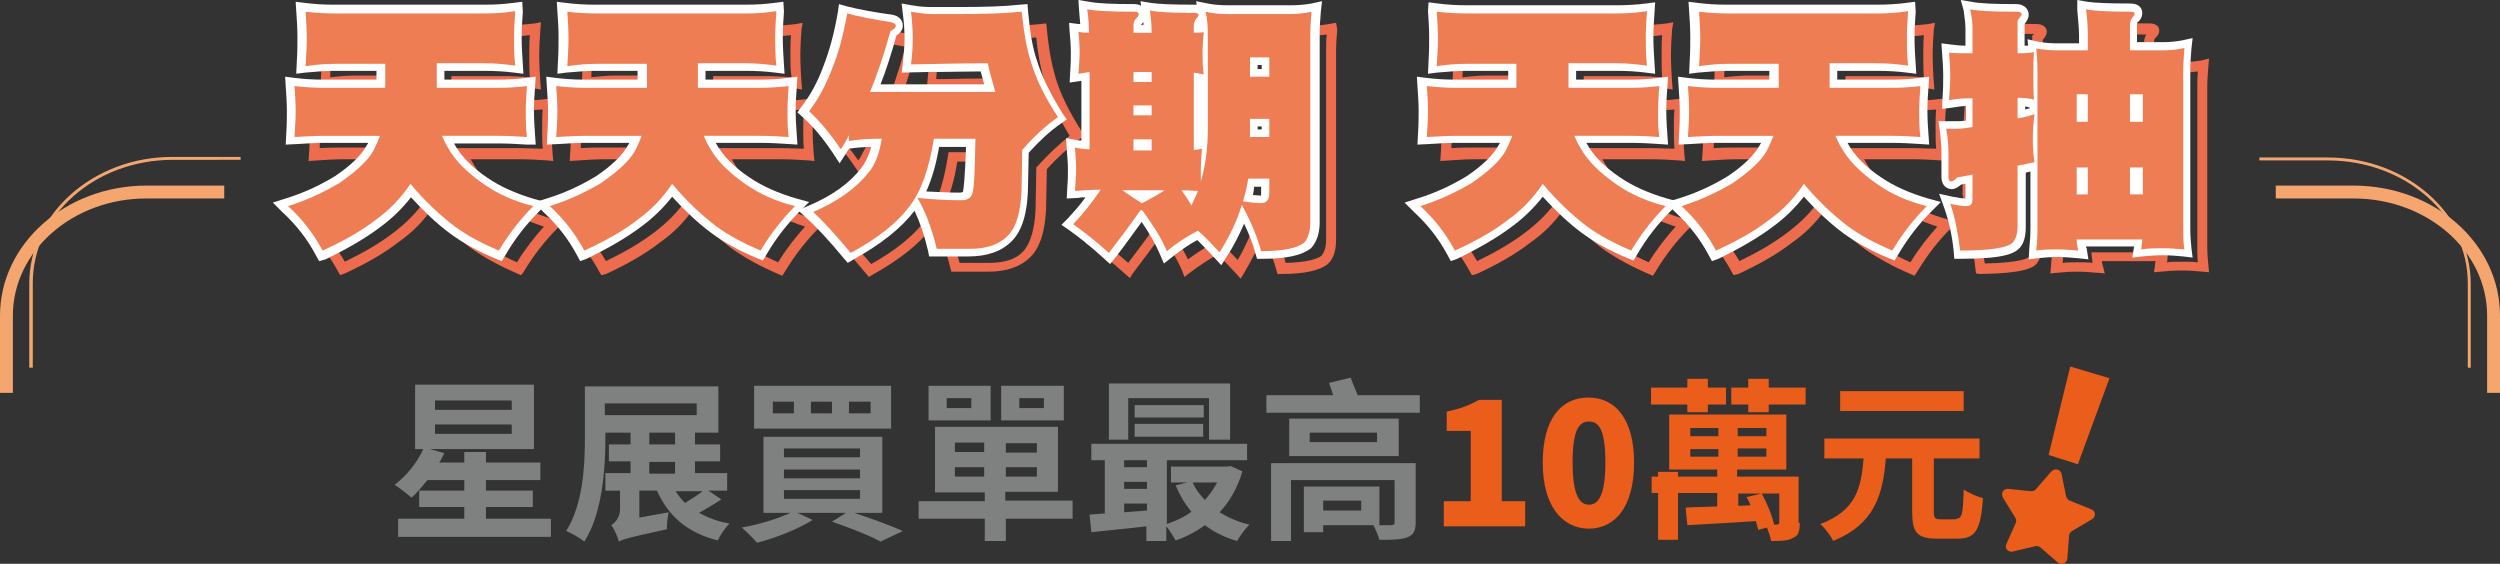
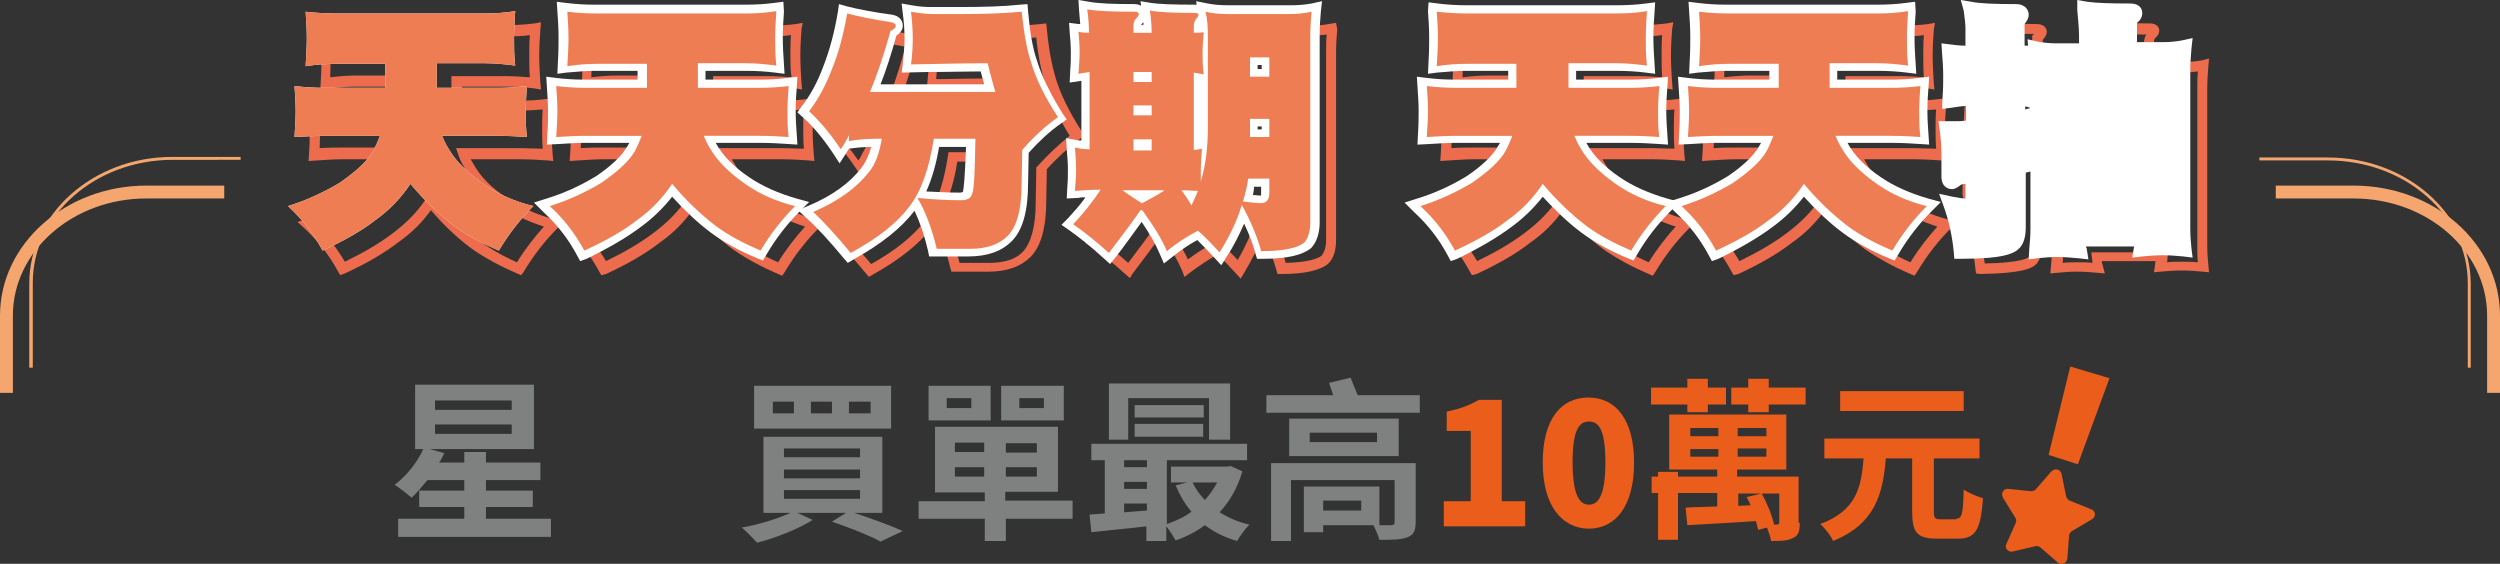
<svg xmlns="http://www.w3.org/2000/svg" version="1.1" id="圖層_1" x="0px" y="0px" viewBox="0 0 427 96.3" style="enable-background:new 0 0 427 96.3;" xml:space="preserve">
  <rect x="0" y="0" width="427" height="96.3" fill="#333333" stroke="none" />
  <style type="text/css">
	.st0{fill:#F4A66E;}
	.st1{fill:#EC6C4D;}
	.st2{fill:#FFFFFF;}
	.st3{fill:#EE7D53;}
	.st4{fill:#7F8080;}
	.st5{fill:#EB5D1A;}
</style>
  <g>
    <g>
      <path class="st0" d="M427,67.1h-2.2V53.9c0-11-10.2-20-22.8-20h-13.3v-2.2H402c13.8,0,25,9.9,25,22.2V67.1z" />
      <path class="st0" d="M422,62.8h-0.5V48.4c0-11.6-10.7-21-23.9-21h-11.7v-0.5h11.7c13.5,0,24.4,9.7,24.4,21.6V62.8z" />
    </g>
    <g>
      <path class="st0" d="M2.2,67.1H0V53.9c0-12.2,11.2-22.2,25-22.2h13.3v2.2H25c-12.6,0-22.8,9-22.8,20V67.1z" />
      <path class="st0" d="M5.6,62.8H5V48.4c0-11.9,11-21.6,24.4-21.6h11.7v0.5H29.5c-13.2,0-23.9,9.4-23.9,21V62.8z" />
    </g>
  </g>
  <g>
    <g>
      <g>
        <path class="st1" d="M58.1,47l-0.4-0.7c-1.4-2.6-3.3-5.1-5.8-7.4l-1.1-1l1.4-0.4c2.9-0.9,5.7-2.1,8.5-3.8     c2.7-1.9,4.6-3.6,5.6-5.3c0.2-0.4,0.4-0.8,0.6-1.2h-8.2c-1.4,0-2.9,0.1-4.5,0.2l-1.5,0.1l0.1-1.5c0.1-1.5,0.1-2.7,0.1-3.8     c0-1.4-0.1-2.7-0.2-4.3l-0.1-1.1l1.1,0.1c1.6,0.2,3.3,0.3,5,0.3h9.6v-2.4h-7.5c-1.4,0-3,0.1-5.1,0.4l-1,0.1l0.1-1.6     c0.1-1.6,0.1-2.9,0.1-4.1c0-1.5-0.1-3-0.2-4.5l-0.1-1.1L55.6,4c1.6,0.2,3.3,0.3,5.1,0.3h25.5c1.9,0,3.5-0.1,5.1-0.3l1.1-0.2     L92.3,5c-0.1,1.4-0.2,2.9-0.2,4.5c0,1.6,0.1,3.2,0.2,4.7l0.1,1.1l-1.1-0.2c-1.6-0.2-3.3-0.3-5.1-0.3h-7.3v2.4h9.6     c1.7,0,3.4-0.1,4.9-0.3l1.1-0.1l-0.1,1.1c-0.1,1.3-0.2,2.7-0.2,4.3c0,1.6,0.1,3,0.2,4.3l0.1,1l-1-0.1c-1.5-0.1-3.2-0.2-5-0.2     h-8.1c0.1,0.2,0.2,0.4,0.4,0.7c1.2,2.2,3.1,4.2,5.9,6c2.2,1.5,5,2.8,8.1,3.6l1.5,0.4l-1.1,1.1c-2.1,2.1-4,4.5-5.8,7.5L89,47     l-0.7-0.3c-2.8-1.2-5.4-2.6-7.7-4.2c-2.3-1.7-4.7-3.9-7-6.6c-1.5,2.1-3.3,3.9-5.6,5.5c-2.3,1.8-5.4,3.6-9.1,5.3L58.1,47z      M73.4,32.9l0.8,0.9c2.5,2.9,5,5.3,7.4,7.2c2,1.4,4.2,2.7,6.7,3.8c1.4-2.3,3-4.3,4.6-6.1c-2.8-0.9-5.2-2-7.2-3.5     c-3-2-5.2-4.3-6.4-6.6c-0.4-0.6-0.7-1.3-1-2.1l-0.4-1.2h10.7c1.5,0,2.8,0.1,4.1,0.1c-0.1-1.1-0.1-2.2-0.1-3.4     c0-1.2,0-2.3,0.1-3.3c-1.3,0.1-2.7,0.2-4.1,0.2H77.1v-5.9h9.1c1.5,0,2.9,0.1,4.3,0.2c-0.1-1.2-0.1-2.4-0.1-3.7     c0-1.2,0-2.4,0.1-3.5c-1.3,0.2-2.7,0.2-4.3,0.2H60.7c-1.5,0-2.9-0.1-4.3-0.2c0.1,1.2,0.1,2.4,0.1,3.5c0,1.1-0.1,2.4-0.1,3.7     c1.7-0.2,3.1-0.3,4.3-0.3H70v5.9H58.7c-1.4,0-2.8-0.1-4.1-0.2c0.1,1.2,0.1,2.3,0.1,3.3c0,1-0.1,2.2-0.1,3.4     c1.5-0.1,2.9-0.1,4.2-0.1h10.7L69,26.4c-0.3,0.9-0.7,1.8-1.1,2.7C66.8,31,64.8,33,61.7,35c-2.5,1.5-5,2.7-7.5,3.6     c1.9,1.9,3.4,3.9,4.7,6.1c3.3-1.6,6-3.2,8.1-4.8c2.4-1.8,4.3-3.7,5.8-6L73.4,32.9z" />
        <path class="st1" d="M102.7,47l-0.4-0.7c-1.4-2.6-3.3-5.1-5.8-7.4l-1.1-1l1.4-0.4c2.9-0.9,5.7-2.1,8.5-3.8     c2.7-1.9,4.6-3.6,5.6-5.3c0.2-0.4,0.4-0.8,0.6-1.2h-8.2c-1.4,0-2.9,0.1-4.5,0.2l-1.5,0.1l0.1-1.5c0.1-1.5,0.1-2.7,0.1-3.8     c0-1.4-0.1-2.7-0.2-4.3l-0.1-1.1l1.1,0.1c1.6,0.2,3.3,0.3,5,0.3h9.6v-2.4h-7.5c-1.4,0-3,0.1-5.1,0.4l-1,0.1l0.1-1.6     c0.1-1.6,0.1-2.9,0.1-4.1c0-1.5-0.1-3-0.2-4.5l-0.1-1.1l1.1,0.1c1.6,0.2,3.3,0.3,5.1,0.3h25.5c1.9,0,3.5-0.1,5.1-0.3l1.1-0.2     L136.9,5c-0.1,1.4-0.2,2.9-0.2,4.5c0,1.6,0.1,3.2,0.2,4.7l0.1,1.1l-1.1-0.2c-1.6-0.2-3.3-0.3-5.1-0.3h-7.3v2.4h9.6     c1.7,0,3.4-0.1,4.9-0.3l1.1-0.1l-0.1,1.1c-0.1,1.3-0.2,2.7-0.2,4.3c0,1.6,0.1,3,0.2,4.3l0.1,1l-1-0.1c-1.5-0.1-3.2-0.2-5-0.2H125     c0.1,0.2,0.2,0.4,0.4,0.7c1.2,2.2,3.1,4.2,5.9,6c2.2,1.5,5,2.8,8.1,3.6l1.5,0.4l-1.1,1.1c-2.1,2.1-4,4.5-5.8,7.5l-0.4,0.6     l-0.7-0.3c-2.8-1.2-5.4-2.6-7.7-4.2c-2.3-1.7-4.7-3.9-7-6.6c-1.5,2.1-3.3,3.9-5.6,5.5c-2.3,1.8-5.4,3.6-9.1,5.3L102.7,47z      M118,32.9l0.8,0.9c2.5,2.9,5,5.3,7.4,7.2c2,1.4,4.2,2.7,6.7,3.8c1.4-2.3,3-4.3,4.6-6.1c-2.8-0.9-5.2-2-7.2-3.5     c-3-2-5.2-4.3-6.4-6.6c-0.4-0.6-0.7-1.3-1-2.1l-0.4-1.2h10.7c1.5,0,2.8,0.1,4.1,0.1c-0.1-1.1-0.1-2.2-0.1-3.4     c0-1.2,0-2.3,0.1-3.3c-1.3,0.1-2.7,0.2-4.1,0.2h-11.4v-5.9h9.1c1.5,0,2.9,0.1,4.3,0.2C135,12,135,10.8,135,9.5     c0-1.2,0-2.4,0.1-3.5c-1.3,0.2-2.7,0.2-4.3,0.2h-25.5c-1.5,0-2.9-0.1-4.3-0.2c0.1,1.2,0.1,2.4,0.1,3.5c0,1.1-0.1,2.4-0.1,3.7     c1.7-0.2,3.1-0.3,4.3-0.3h9.3v5.9h-11.3c-1.4,0-2.8-0.1-4.1-0.2c0.1,1.2,0.1,2.3,0.1,3.3c0,1-0.1,2.2-0.1,3.4     c1.5-0.1,2.9-0.1,4.2-0.1H114l-0.4,1.1c-0.3,0.9-0.7,1.8-1.1,2.7c-1.1,1.9-3.1,3.9-6.2,5.9c-2.5,1.5-5,2.7-7.5,3.6     c1.9,1.9,3.4,3.9,4.7,6.1c3.3-1.6,6-3.2,8.1-4.8c2.4-1.8,4.3-3.7,5.8-6L118,32.9z" />
        <path class="st1" d="M148.4,47.3l-0.5-0.6c-2.4-2.9-4.5-5.2-6.3-6.9l-1-0.9l1.3-0.5c4.1-1.8,7.2-4,9.1-6.5     c0.9-1.1,1.5-2.5,1.9-4.3c-1.4,0-2.9,0.1-4.4,0.3l-0.2,0c-0.2,0.3-0.4,0.6-0.6,1l-0.7,1.1l-0.7-1.1c-1.6-2.4-3.3-4.5-5.3-6.3     l-0.6-0.5l0.5-0.6c1.5-1.9,2.7-4.2,3.8-7c1.1-2.8,2-5.9,2.5-9.4l0.2-0.9l0.9,0.2c2,0.5,4.6,1,7.6,1.5l0,0     c1.4,0.2,1.5,1.2,1.5,1.5c0,0.7-0.6,1.2-1,1.5c-1,3.6-2,6.6-3,9h19c-0.3-1-0.6-2.1-0.8-3.1c-2.6,0-5.9,0.1-9.5,0.1l-3.8,0.1     l0.1-1c0.1-1.2,0.3-2.8,0.3-4.3c0-1.4-0.1-3-0.3-4.5L158.1,4l1.1,0.2c1.8,0.3,2.9,0.3,3.5,0.3h4.6c4.4,0,7.8-0.1,10.5-0.4     l0.9-0.1l0.1,0.9c0.3,3.5,0.9,6.4,1.5,8.4c0.8,2.7,2.3,5.8,4.5,9.2l0.4,0.7l-0.7,0.5c-2,1.5-3.9,3.2-5.7,5.2l-0.1,5.3     c0,4.7-0.9,7.9-2.7,9.7c-1.6,1.6-4,2.5-7.1,2.5h-6.4l-0.2-0.7c-0.7-2.9-1.6-5.5-2.7-7.5c-0.1,0.2-0.3,0.4-0.4,0.6     c-2.2,2.9-5.6,5.6-10.3,8.2L148.4,47.3z M143.7,39.5c1.5,1.5,3.2,3.4,5.1,5.6c4.1-2.3,7.1-4.7,9.1-7.3c0.3-0.4,0.6-0.8,0.8-1.2     l-0.4-0.7l0.8,0.1c1.3-2.4,2.2-5.5,2.8-9.3l0.1-0.7h8.7l0,0.9c-0.1,7.2-0.4,9.1-0.7,9.8c-0.2,0.6-0.9,1.5-2.6,1.5     c-1.9,0-3.9-0.1-6-0.2c1,2,1.8,4.2,2.5,6.9h5c2.6,0,4.6-0.6,5.8-1.9c1.4-1.5,2.2-4.3,2.2-8.5l0.1-5.9l0.2-0.2     c1.8-2,3.6-3.7,5.5-5.2c-2-3.3-3.4-6.3-4.2-8.9c-0.6-2-1.2-4.6-1.5-7.9c-2.6,0.2-5.8,0.3-9.8,0.3h-4.6c-0.5,0-1.4,0-2.7-0.2     c0.1,1.2,0.2,2.4,0.2,3.5c0,1.2-0.1,2.4-0.2,3.5l1.8,0c4-0.1,7.5-0.1,10.3-0.1h0.7l0.2,0.7c0.4,1.6,0.9,3.2,1.3,4.8l0.3,1.1h-24     l0.5-1.2c1.1-2.6,2.3-5.9,3.5-10.3l0.1-0.4l0.2-0.1c-2.5-0.4-4.6-0.8-6.4-1.2c-0.6,3.2-1.4,6.1-2.5,8.8c-1,2.6-2.1,4.8-3.5,6.8     c1.5,1.5,2.9,3.1,4.2,5c0.3-0.4,0.5-0.8,0.7-1.2l1.7-3.1v3.6c0,0,0,0,0,0c1.4-0.2,2.7-0.2,4-0.2h1.7l-0.2,1     c-0.4,2.6-1.2,4.6-2.4,6.1C150.4,35.5,147.5,37.7,143.7,39.5z M161,36c2.2,0.2,4.4,0.3,6.4,0.3c0.8,0,1-0.3,1-0.4     c0.2-0.4,0.4-2.2,0.5-8.3h-5.4C163,31,162.1,33.7,161,36z M155.6,7.1L155.6,7.1L155.6,7.1z" />
        <path class="st1" d="M193,47.5l-0.7-0.6c-2.3-2.1-4.2-3.6-6-4.8l-0.9-0.6l0.7-0.7c1.2-1.3,2.5-2.8,3.6-4.4     c-0.6,0-1.3,0.1-2.1,0.1l-1.5,0.1l0.1-1.5c0.1-1.2,0.1-2.2,0.1-3.1c0-1.1-0.1-2.2-0.2-3.4l-0.1-1.3l1.1,0.2     c0.5,0.1,1,0.2,1.4,0.2V16.3l-2,0.3l0.1-1.6c0.1-1.2,0.1-2.2,0.1-3c0-1.1-0.1-2.3-0.2-3.4l-0.1-1.1l1.1,0.1     c0.3,0,0.6,0.1,0.8,0.1c-0.1-1-0.1-2-0.3-2.9l-0.2-1.2l1.2,0.2c1.6,0.3,4.1,0.4,7.8,0.4c1.6,0,1.6,1.1,1.6,1.3     c0,0.6-0.4,1.1-0.7,1.3c-0.1,0.1-0.2,0.3-0.2,0.8v0.2h1.3c0-0.9-0.1-1.9-0.2-2.8l-0.2-1.2l1.2,0.2c1.4,0.2,3.7,0.3,7.5,0.3     c0.4,0,0.7,0.1,0.9,0.2l-0.1-0.7l1.3,0.3c1,0.2,2.2,0.3,3.6,0.3h10.5c1.4,0,2.6-0.1,3.7-0.3l1.2-0.2L228.4,5     c-0.1,1.2-0.2,2.4-0.2,3.9V41c0,1.7-0.4,3.1-1.3,4l-0.1,0.1c-1.4,1.1-4,1.7-7.9,1.7h-0.7l-0.2-0.7c-0.5-1.8-1.2-3.7-2.3-5.9     c-0.8,2.1-1.9,4.2-3.2,6.4l-0.6,1l-0.8-0.9c-1.2-1.3-2.2-2.4-3.2-3.2c-1.6,0.9-3.1,1.9-4.7,3.1l-0.9,0.7l-0.4-1.1     c-0.8-1.8-1.9-3.8-3.6-6c-1.7,2.4-3.4,4.6-4.9,6.6L193,47.5z M216.9,38.4c1.3,2.4,2.2,4.6,2.7,6.5c3.8-0.1,5.4-0.7,6.1-1.2     c0.5-0.6,0.8-1.5,0.8-2.7V8.9c0-1.1,0-2.1,0.1-3c-0.9,0.1-1.8,0.2-2.9,0.2h-10.5c-1,0-1.9-0.1-2.8-0.2c0.1,0.9,0.2,1.9,0.2,2.9     v15.9c0,3.3-0.4,6.4-1.2,9.2l-0.2,0.7l0,0l-0.2,0.5l-1,3.7l-0.1-1c-0.1,0.1-0.1,0.3-0.2,0.4l-0.7,1.5l-0.9-1.4     c-0.6-0.9-1.1-1.8-1.7-2.6l-0.5-0.7l-1.3,0.9c-1,0.7-2.2,1.4-3.6,2.2c1.7,2.3,3,4.3,3.9,6.2c1.5-1.1,3-2.1,4.6-2.9l0.5-0.3     l0.4,0.4c0.9,0.8,1.9,1.7,3,2.9c1.3-2.2,2.2-4.3,3-6.5l0,0l0.3-1c0.4-1.4,0.7-2.6,0.9-3.8l0.1-0.7h5.2V36c0,1.6-0.9,2.6-2.3,2.6     C218.3,38.6,217.7,38.5,216.9,38.4z M188.1,41.2c1.4,1,2.9,2.2,4.6,3.7c1.5-2,3.1-4.1,4.8-6.5l0.2-0.2c-1-0.6-2-1.3-3-2l-1.7-1.3     l-0.7,1.1C190.9,37.9,189.5,39.6,188.1,41.2z M216.9,36.7c0.8,0.1,1.5,0.2,1.9,0.2c0.3,0,0.5,0,0.5-0.9v-1.6h-2     C217.3,35.1,217.1,35.9,216.9,36.7z M198,36.3c0.2,0.1,0.4,0.3,0.6,0.4c0.2-0.1,0.5-0.3,0.7-0.4H198z M188,29.3     c0.1,0.9,0.1,1.7,0.1,2.6c0,0.8-0.1,1.7-0.1,2.7c1.2-0.1,2.3-0.1,3.3-0.1h12.3l-0.1-0.1l1.8,0.1c0.9,0,1.7,0.1,2.4,0.1l-0.1-0.8     c0-0.7,0-1.3,0-1.9c0-0.9,0-1.8,0.1-2.6c-0.1,0-0.3,0-0.4,0h-0.9V14.3l1.6,0.3c-0.1-0.8-0.1-1.7-0.1-2.6c0-0.9,0-1.7,0.1-2.5     c-0.2,0-0.5,0-0.8,0h-0.9V7.5c0-0.6,0.1-1.1,0.4-1.5c-2.7,0-4.6-0.1-6-0.2c0.1,1,0.1,1.9,0.1,2.8v0.9h-4.8V7.5     c0-0.6,0.1-1.2,0.4-1.6c-2.7,0-4.9-0.1-6.4-0.3c0.1,0.9,0.2,1.9,0.2,2.9l0,0.9h-0.9c-0.3,0-0.6,0-0.9,0c0.1,0.8,0.1,1.7,0.1,2.5     c0,0.8,0,1.7-0.1,2.6l1.9-0.3v15.1h-0.9C189.1,29.4,188.6,29.4,188,29.3z M208.2,16.3v11.2c0.1,0,0.2,0,0.3-0.1l0.2,0     c0.1-0.8,0.1-1.7,0.1-2.6v-8.4L208.2,16.3z M208.7,6.4c-0.1,0.1-0.2,0.3-0.3,0.4c-0.1,0.1-0.2,0.3-0.2,0.8v0.1     c0.2,0,0.4,0,0.6-0.1C208.8,7.2,208.8,6.8,208.7,6.4z M201,29.5h-4.9v-3.7h4.9V29.5z M197.9,27.8h1.4v-0.2h-1.4V27.8z      M221.1,27.2H216v-4.9h5.1V27.2z M217.8,25.5h1.6v-1.4h-1.6V25.5z M201,23.6h-4.9v-3.5h4.9V23.6z M201,17.8h-4.9v-3.5h4.9V17.8z      M221.1,16.9H216v-5.1h5.1V16.9z M217.8,15.2h1.6v-1.5h-1.6V15.2z" />
        <path class="st1" d="M251.4,47l-0.4-0.7c-1.4-2.6-3.3-5.1-5.8-7.4l-1.1-1l1.4-0.4c2.9-0.9,5.7-2.1,8.5-3.8     c2.7-1.9,4.6-3.6,5.6-5.3c0.2-0.4,0.4-0.8,0.6-1.2H252c-1.4,0-2.9,0.1-4.5,0.2l-1.5,0.1l0.1-1.5c0.1-1.5,0.1-2.7,0.1-3.8     c0-1.4-0.1-2.7-0.2-4.3l-0.1-1.1l1.1,0.1c1.6,0.2,3.3,0.3,5,0.3h9.6v-2.4h-7.5c-1.4,0-3,0.1-5.1,0.4l-1,0.1l0.1-1.6     c0.1-1.6,0.1-2.9,0.1-4.1c0-1.5-0.1-3-0.2-4.5l-0.1-1.1L249,4c1.6,0.2,3.3,0.3,5.1,0.3h25.5c1.9,0,3.5-0.1,5.1-0.3l1.1-0.2     L285.6,5c-0.1,1.4-0.2,2.9-0.2,4.5c0,1.6,0.1,3.2,0.2,4.7l0.1,1.1l-1.1-0.2c-1.6-0.2-3.3-0.3-5.1-0.3h-7.3v2.4h9.6     c1.7,0,3.4-0.1,4.9-0.3l1.1-0.1l-0.1,1.1c-0.1,1.3-0.2,2.7-0.2,4.3c0,1.6,0.1,3,0.2,4.3l0.1,1l-1-0.1c-1.5-0.1-3.2-0.2-5-0.2     h-8.1c0.1,0.2,0.2,0.4,0.4,0.7c1.2,2.2,3.1,4.2,5.9,6c2.2,1.5,5,2.8,8.1,3.6l1.5,0.4l-1.1,1.1c-2.1,2.1-4,4.5-5.8,7.5l-0.4,0.6     l-0.7-0.3c-2.8-1.2-5.4-2.6-7.7-4.2c-2.3-1.7-4.7-3.9-7-6.6c-1.5,2.1-3.3,3.9-5.6,5.5c-2.3,1.8-5.4,3.6-9.1,5.3L251.4,47z      M266.7,32.9l0.8,0.9c2.5,2.9,5,5.3,7.4,7.2c2,1.4,4.2,2.7,6.7,3.8c1.4-2.3,3-4.3,4.6-6.1c-2.8-0.9-5.2-2-7.2-3.5     c-3-2-5.2-4.3-6.4-6.6c-0.4-0.6-0.7-1.3-1-2.1l-0.4-1.2h10.7c1.5,0,2.8,0.1,4.1,0.1c-0.1-1.1-0.1-2.2-0.1-3.4     c0-1.2,0-2.3,0.1-3.3c-1.3,0.1-2.7,0.2-4.1,0.2h-11.4v-5.9h9.1c1.5,0,2.9,0.1,4.3,0.2c-0.1-1.2-0.1-2.4-0.1-3.7     c0-1.2,0-2.4,0.1-3.5c-1.3,0.2-2.7,0.2-4.3,0.2h-25.5c-1.5,0-2.9-0.1-4.3-0.2c0.1,1.2,0.1,2.4,0.1,3.5c0,1.1-0.1,2.4-0.1,3.7     c1.7-0.2,3.1-0.3,4.3-0.3h9.3v5.9H252c-1.4,0-2.8-0.1-4.1-0.2c0.1,1.2,0.1,2.3,0.1,3.3c0,1-0.1,2.2-0.1,3.4     c1.5-0.1,2.9-0.1,4.2-0.1h10.7l-0.4,1.1c-0.3,0.9-0.7,1.8-1.1,2.7c-1.1,1.9-3.1,3.9-6.2,5.9c-2.5,1.5-5,2.7-7.5,3.6     c1.9,1.9,3.4,3.9,4.7,6.1c3.3-1.6,6-3.2,8.1-4.8c2.4-1.8,4.3-3.7,5.8-6L266.7,32.9z" />
        <path class="st1" d="M296.1,47l-0.4-0.7c-1.4-2.6-3.3-5.1-5.8-7.4l-1.1-1l1.4-0.4c2.9-0.9,5.7-2.1,8.5-3.8     c2.7-1.9,4.6-3.6,5.6-5.3c0.2-0.4,0.4-0.8,0.6-1.2h-8.2c-1.4,0-2.9,0.1-4.5,0.2l-1.5,0.1l0.1-1.5c0.1-1.5,0.1-2.7,0.1-3.8     c0-1.4-0.1-2.7-0.2-4.3l-0.1-1.1l1.1,0.1c1.6,0.2,3.3,0.3,5,0.3h9.6v-2.4h-7.5c-1.4,0-3,0.1-5.1,0.4l-1,0.1l0.1-1.6     c0.1-1.6,0.1-2.9,0.1-4.1c0-1.5-0.1-3-0.2-4.5l-0.1-1.1l1.1,0.1c1.6,0.2,3.3,0.3,5.1,0.3h25.5c1.9,0,3.5-0.1,5.1-0.3l1.1-0.2     L330.3,5c-0.1,1.4-0.2,2.9-0.2,4.5c0,1.6,0.1,3.2,0.2,4.7l0.1,1.1l-1.1-0.2c-1.6-0.2-3.3-0.3-5.1-0.3h-7.3v2.4h9.6     c1.7,0,3.4-0.1,4.9-0.3l1.1-0.1l-0.1,1.1c-0.1,1.3-0.2,2.7-0.2,4.3c0,1.6,0.1,3,0.2,4.3l0.1,1l-1-0.1c-1.5-0.1-3.2-0.2-5-0.2     h-8.1c0.1,0.2,0.2,0.4,0.4,0.7c1.2,2.2,3.1,4.2,5.9,6c2.2,1.5,5,2.8,8.1,3.6l1.5,0.4l-1.1,1.1c-2.1,2.1-4,4.5-5.8,7.5l-0.4,0.6     l-0.7-0.3c-2.8-1.2-5.4-2.6-7.7-4.2c-2.3-1.7-4.7-3.9-7-6.6c-1.5,2.1-3.3,3.9-5.6,5.5c-2.3,1.8-5.4,3.6-9.1,5.3L296.1,47z      M311.4,32.9l0.8,0.9c2.5,2.9,5,5.3,7.4,7.2c2,1.4,4.2,2.7,6.7,3.8c1.4-2.3,3-4.3,4.6-6.1c-2.8-0.9-5.2-2-7.2-3.5     c-3-2-5.2-4.3-6.4-6.6c-0.4-0.6-0.7-1.3-1-2.1l-0.4-1.2h10.7c1.5,0,2.8,0.1,4.1,0.1c-0.1-1.1-0.1-2.2-0.1-3.4     c0-1.2,0-2.3,0.1-3.3c-1.3,0.1-2.7,0.2-4.1,0.2h-11.4v-5.9h9.1c1.5,0,2.9,0.1,4.3,0.2c-0.1-1.2-0.1-2.4-0.1-3.7     c0-1.2,0-2.4,0.1-3.5c-1.3,0.2-2.7,0.2-4.3,0.2h-25.5c-1.5,0-2.9-0.1-4.3-0.2c0.1,1.2,0.1,2.4,0.1,3.5c0,1.1-0.1,2.4-0.1,3.7     c1.7-0.2,3.1-0.3,4.3-0.3h9.3v5.9h-11.3c-1.4,0-2.8-0.1-4.1-0.2c0.1,1.2,0.1,2.3,0.1,3.3c0,1-0.1,2.2-0.1,3.4     c1.5-0.1,2.9-0.1,4.2-0.1h10.7l-0.4,1.1c-0.3,0.9-0.7,1.8-1.1,2.7c-1.1,1.9-3.1,3.9-6.2,5.9c-2.5,1.5-5,2.7-7.5,3.6     c1.9,1.9,3.4,3.9,4.7,6.1c3.3-1.6,6-3.2,8.1-4.8c2.4-1.8,4.3-3.7,5.8-6L311.4,32.9z" />
        <path class="st1" d="M337.5,46.7l-0.1-0.8c-0.3-3-0.9-5.6-1.7-7.8l-0.5-1.5l1.5,0.3c1.4,0.3,2.2,0.3,2.6,0.3c0.1,0,0.1,0,0.1,0     c0,0,0-0.1,0-0.2v-3.3c-0.5,0.1-0.9,0.2-1.4,0.2c-0.6,0.5-1,0.8-1.4,0.8c-0.6,0-1.3-0.4-1.4-1.5l0-4.1c0-1.2-0.1-2.6-0.3-4.2     l-0.1-1h2.9c0.4,0,1-0.1,1.8-0.2v-3.3c-0.9,0-2,0.2-3,0.3l-1.1,0.2l0.1-1.7c0.1-1.3,0.1-2.5,0.1-3.5c0-1.3-0.1-2.6-0.2-3.9     l-0.1-1.1l1.1,0.1c0.9,0.1,1.9,0.2,3,0.2V7.9c0-0.8-0.1-1.7-0.3-3.2l-0.2-1.2l1.2,0.2c1.5,0.3,4,0.4,7.7,0.4     c1.3,0,1.8,0.7,1.8,1.3c0,0.5-0.3,1-0.7,1.4v4.3c0.5,0,1-0.1,1.5-0.1l-0.1-1l1.1,0.2c1.1,0.2,2.2,0.3,3.3,0.3h4.3V9.1     c0-1.5-0.2-3-0.3-4.4l-0.1-1.2l1.1,0.2c1.4,0.2,3.7,0.3,7.5,0.3c1.1,0,1.6,0.6,1.6,1.2c0,0.6-0.4,1.1-0.7,1.3     c-0.1,0.1-0.2,0.3-0.2,0.8v3.3h4.7c1.3,0,2.4-0.1,3.5-0.3l1.2-0.3l-0.1,1.2c-0.1,1.2-0.2,2.5-0.2,3.9v26.9c0,1.3,0.1,2.4,0.2,3.4     l0.1,1.1l-1.1-0.1c-1.1-0.1-2.2-0.2-3.6-0.2c-1.4,0-2.5,0.1-3.6,0.2l-1.1,0.1l0.2-1.4c0-0.2,0-0.3,0.1-0.5h-9.2     c0,0.3,0.1,0.6,0.2,0.9l0.3,1.2l-1.2-0.1c-1.1-0.1-2.2-0.2-3.6-0.2c-1.3,0-2.4,0.1-3.4,0.2l-1.1,0.1l0.1-1.1     c0.1-1.3,0.2-2.4,0.2-3.5V31.7c-0.6,0.1-1.1,0.3-1.7,0.4v9.6c0,1.4-0.3,2.5-0.9,3.3c-0.7,0.8-2.4,1.7-9.7,1.8L337.5,46.7z      M337.8,39c0.5,1.8,0.9,3.8,1.2,6c6.3-0.1,7.4-1,7.6-1.1c0.3-0.4,0.5-1.2,0.5-2.1V30.6l0.7-0.1c0.7-0.1,1.4-0.3,2.1-0.4     c-0.1-1-0.2-2-0.2-3.2c0-1.1,0.1-2.1,0.2-3.1c-0.6,0.1-1.2,0.3-1.8,0.3l-1,0.1v-5.4l0.9,0c0.7,0,1.3,0.1,1.8,0.1     c0-1.1-0.1-2.1-0.1-3.1c0-1,0-2,0.1-3c-0.6,0-1.2,0.1-1.8,0.1h-0.9V6.1l0.3-0.3c0,0,0,0,0,0c-2.7,0-4.9-0.1-6.4-0.3     c0.1,0.9,0.2,1.6,0.2,2.3V13h-1.7c-0.8,0-1.5,0-2.2-0.1c0.1,1,0.1,2,0.1,3c0,0.9-0.1,2-0.1,3.1c0.7-0.1,1.5-0.2,2.2-0.2h1.7v6.5     l-0.7,0.1c-1.2,0.2-2.2,0.3-2.8,0.3h-0.9c0.2,1.3,0.2,2.4,0.2,3.4v3.4c0,0,0.1-0.1,0.1-0.1l0.2-0.2l0.3,0     c0.8-0.1,1.7-0.3,2.5-0.5l1.1-0.2l0,1.1v4.3c0,1.2-0.7,1.9-1.9,1.9C339,39.1,338.5,39.1,337.8,39z M352.3,12.3     c0.1,0.9,0.1,1.9,0.1,3v27c0,0.9,0,1.7-0.1,2.6c0.8-0.1,1.6-0.1,2.5-0.1c0.9,0,1.8,0,2.6,0.1c0-0.3-0.1-0.6-0.1-0.9l-0.1-0.9     h13.1l-0.1,1c0,0.2,0,0.5-0.1,0.7c0.8-0.1,1.7-0.1,2.6-0.1c1,0,1.8,0,2.7,0.1c-0.1-0.8-0.1-1.6-0.1-2.5V15.2c0-1.1,0-2,0.1-3     c-0.8,0.1-1.7,0.2-2.7,0.2h-6.5V7.4c0-0.6,0.1-1.1,0.4-1.5c-2.7,0-4.6-0.1-6-0.2c0.1,1.1,0.2,2.3,0.2,3.5v3.3h-6.1     C354,12.4,353.1,12.4,352.3,12.3z M348.9,20.7v1.5c0.6-0.1,1.2-0.3,1.7-0.5l0-0.8C350.1,20.8,349.6,20.8,348.9,20.7z M370.3,37     h-4v-6.3h4V37z M368.1,35.3h0.5v-2.8h-0.5V35.3z M360.9,37h-3.7v-6.3h3.7V37z M359,35.3h0.2v-2.8H359V35.3z M370.3,24.6h-4v-6.4     h4V24.6z M368.1,22.9h0.5v-2.9h-0.5V22.9z M360.9,24.6h-3.7v-6.4h3.7V24.6z M359,22.9h0.2v-2.9H359V22.9z" />
      </g>
      <g>
        <g>
          <path class="st2" d="M57.3,2.3h25.5c1.7,0,3.4-0.1,5.2-0.4c-0.1,1.6-0.2,3.1-0.2,4.6c0,1.5,0,3,0.2,4.7      c-1.6-0.2-3.3-0.4-5.2-0.4h-8.2V15H85c1.7,0,3.3-0.1,5-0.3c-0.1,1.5-0.2,2.9-0.2,4.3c0,1.4,0,2.9,0.2,4.4      c-1.5-0.1-3.2-0.2-5-0.2h-9.5c0.3,0.7,0.6,1.4,1,2c1.2,2.2,3.3,4.3,6.2,6.3c2.3,1.6,5.1,2.9,8.4,3.7c-2.1,2.1-4.1,4.6-5.9,7.6      c-2.8-1.2-5.3-2.5-7.5-4.1c-2.5-1.9-5.1-4.3-7.6-7.3c-1.6,2.4-3.6,4.5-6,6.2c-2.3,1.8-5.3,3.5-9,5.2c-1.5-2.8-3.4-5.3-5.9-7.6      c2.9-0.9,5.8-2.2,8.7-3.9c2.9-2,4.9-3.8,5.9-5.6c0.4-0.8,0.8-1.7,1.1-2.5h-9.5c-1.5,0-3.2,0.1-5.1,0.2c0.1-1.7,0.2-3.1,0.2-4.4      c0-1.4-0.1-2.9-0.2-4.3c1.8,0.2,3.5,0.3,5.1,0.3h10.4v-4.1h-8.4c-1.5,0-3.3,0.1-5.2,0.4c0.1-1.8,0.2-3.4,0.2-4.7      c0-1.5-0.1-3-0.2-4.6C53.9,2.2,55.6,2.3,57.3,2.3z" />
-           <path class="st2" d="M54.5,44.6l-0.6-1.1c-1.4-2.6-3.2-5-5.7-7.3l-1.6-1.6l2.2-0.7c2.9-0.9,5.6-2.1,8.4-3.8      c2.7-1.8,4.5-3.6,5.4-5.2c0.1-0.2,0.2-0.3,0.3-0.5h-7.6c-1.3,0-2.9,0.1-4.5,0.2l-2,0.1l0.1-2c0.1-1.5,0.1-2.7,0.1-3.8      c0-1.3-0.1-2.7-0.2-4.2l-0.1-1.6l1.6,0.2c1.6,0.2,3.2,0.3,4.9,0.3h9.1v-1.5h-7.1c-1.4,0-3,0.1-5.1,0.3l-1.5,0.2l0.1-2.2      c0.1-1.6,0.1-2.9,0.1-4.1c0-1.5-0.1-3-0.2-4.4l-0.1-1.6l1.6,0.2c1.6,0.2,3.2,0.3,5,0.3h25.5c1.8,0,3.5-0.1,5-0.3l1.6-0.2L89.3,2      c-0.1,1.4-0.2,2.9-0.2,4.4c0,1.6,0.1,3.1,0.2,4.6l0.1,1.6l-1.6-0.2c-1.6-0.2-3.3-0.3-5-0.3h-6.9v1.5H85c1.7,0,3.4-0.1,4.9-0.3      l1.6-0.2l-0.1,1.6c-0.1,1.3-0.2,2.7-0.2,4.2c0,1.5,0.1,2.9,0.2,4.3l0.1,1.5L90,24.7c-1.5-0.1-3.1-0.2-5-0.2h-7.4l0,0.1      c1.1,2,3,4,5.7,5.8c2.2,1.5,4.9,2.7,8,3.6l2.2,0.6L92,36.2c-2.1,2.1-4,4.5-5.7,7.4l-0.6,1l-1-0.4c-2.9-1.2-5.5-2.6-7.8-4.3      c-2.3-1.7-4.5-3.8-6.7-6.2c-1.5,1.9-3.2,3.6-5.4,5.2c-2.4,1.8-5.5,3.6-9.2,5.4L54.5,44.6z M69.9,29.2l1.1,1.4      c2.4,2.9,4.9,5.3,7.4,7.1c1.9,1.3,4,2.5,6.2,3.6c1.3-2,2.6-3.7,4-5.3c-2.5-0.9-4.8-2-6.7-3.3c-3-2.1-5.2-4.3-6.5-6.7      c-0.4-0.6-0.8-1.4-1.1-2.2l-0.7-1.8H85c1.3,0,2.5,0,3.6,0.1c-0.1-0.9-0.1-1.9-0.1-3c0-1,0-1.9,0.1-2.8c-1.2,0.1-2.4,0.2-3.6,0.2      H73.2V9.5h9.5c1.3,0,2.6,0.1,3.8,0.2c-0.1-1-0.1-2.1-0.1-3.2c0-1.1,0-2.1,0.1-3c-1.2,0.1-2.4,0.2-3.8,0.2H57.3      c-1.3,0-2.6-0.1-3.8-0.2c0.1,1,0.1,2,0.1,3.1c0,1,0,2.1-0.1,3.3c1.5-0.1,2.7-0.2,3.8-0.2H67v6.8H55.2c-1.3,0-2.5-0.1-3.7-0.2      c0.1,1,0.1,1.9,0.1,2.9c0,0.9,0,1.9-0.1,3c1.3-0.1,2.6-0.1,3.7-0.1h11.3L66,23.6c-0.3,1-0.7,1.9-1.2,2.7c-1.1,2-3.2,4-6.3,6.1      c-2.3,1.4-4.6,2.5-7,3.4c1.6,1.7,2.9,3.5,4,5.3c3.1-1.5,5.6-3,7.6-4.5c2.4-1.8,4.3-3.7,5.7-5.9L69.9,29.2z" />
        </g>
        <g>
          <path class="st2" d="M101.9,2.3h25.5c1.7,0,3.4-0.1,5.2-0.4c-0.1,1.6-0.2,3.1-0.2,4.6c0,1.5,0,3,0.2,4.7      c-1.6-0.2-3.3-0.4-5.2-0.4h-8.2V15h10.5c1.7,0,3.3-0.1,5-0.3c-0.1,1.5-0.2,2.9-0.2,4.3c0,1.4,0,2.9,0.2,4.4      c-1.5-0.1-3.2-0.2-5-0.2h-9.5c0.3,0.7,0.6,1.4,1,2c1.2,2.2,3.3,4.3,6.2,6.3c2.3,1.6,5.1,2.9,8.4,3.7c-2.1,2.1-4.1,4.6-5.9,7.6      c-2.8-1.2-5.3-2.5-7.5-4.1c-2.5-1.9-5.1-4.3-7.6-7.3c-1.6,2.4-3.6,4.5-6,6.2c-2.3,1.8-5.3,3.5-9,5.2c-1.5-2.8-3.4-5.3-5.9-7.6      c2.9-0.9,5.8-2.2,8.7-3.9c2.9-2,4.9-3.8,5.9-5.6c0.4-0.8,0.8-1.7,1.1-2.5h-9.5c-1.5,0-3.2,0.1-5.1,0.2c0.1-1.7,0.2-3.1,0.2-4.4      c0-1.4-0.1-2.9-0.2-4.3c1.8,0.2,3.5,0.3,5.1,0.3h10.4v-4.1h-8.4c-1.5,0-3.3,0.1-5.2,0.4c0.1-1.8,0.2-3.4,0.2-4.7      c0-1.5-0.1-3-0.2-4.6C98.5,2.2,100.2,2.3,101.9,2.3z" />
          <path class="st2" d="M99.1,44.6l-0.6-1.1c-1.4-2.6-3.2-5-5.7-7.3l-1.6-1.6l2.2-0.7c2.9-0.9,5.6-2.1,8.4-3.8      c2.7-1.8,4.5-3.6,5.4-5.2c0.1-0.2,0.2-0.3,0.3-0.5h-7.6c-1.3,0-2.9,0.1-4.5,0.2l-2,0.1l0.1-2c0.1-1.5,0.1-2.7,0.1-3.8      c0-1.3-0.1-2.7-0.2-4.2l-0.1-1.6l1.6,0.2c1.6,0.2,3.2,0.3,4.9,0.3h9.1v-1.5h-7.1c-1.4,0-3,0.1-5.1,0.3l-1.5,0.2l0.1-2.2      c0.1-1.6,0.1-2.9,0.1-4.1c0-1.5-0.1-3-0.2-4.4l-0.1-1.6l1.6,0.2c1.6,0.2,3.2,0.3,5,0.3h25.5c1.8,0,3.5-0.1,5-0.3l1.6-0.2      L133.9,2c-0.1,1.4-0.2,2.9-0.2,4.4c0,1.6,0.1,3.1,0.2,4.6l0.1,1.6l-1.6-0.2c-1.6-0.2-3.3-0.3-5-0.3h-6.9v1.5h9.2      c1.7,0,3.4-0.1,4.9-0.3l1.6-0.2l-0.1,1.6c-0.1,1.3-0.2,2.7-0.2,4.2c0,1.5,0.1,2.9,0.2,4.3l0.1,1.5l-1.5-0.1      c-1.5-0.1-3.1-0.2-5-0.2h-7.4l0,0.1c1.1,2,3,4,5.7,5.8c2.2,1.5,4.9,2.7,8,3.6l2.2,0.6l-1.6,1.6c-2.1,2.1-4,4.5-5.7,7.4l-0.6,1      l-1-0.4c-2.9-1.2-5.5-2.6-7.8-4.3c-2.3-1.7-4.5-3.8-6.7-6.2c-1.5,1.9-3.2,3.6-5.4,5.2c-2.4,1.8-5.5,3.6-9.2,5.4L99.1,44.6z       M114.5,29.2l1.1,1.4c2.4,2.9,4.9,5.3,7.4,7.1c1.9,1.3,4,2.5,6.2,3.6c1.3-2,2.6-3.7,4-5.3c-2.5-0.9-4.8-2-6.7-3.3      c-3-2.1-5.2-4.3-6.5-6.7c-0.4-0.6-0.8-1.4-1.1-2.2l-0.7-1.8h11.4c1.3,0,2.5,0,3.6,0.1c-0.1-0.9-0.1-1.9-0.1-3c0-1,0-1.9,0.1-2.8      c-1.2,0.1-2.4,0.2-3.6,0.2h-11.8V9.5h9.5c1.3,0,2.6,0.1,3.8,0.2c-0.1-1-0.1-2.1-0.1-3.2c0-1.1,0-2.1,0.1-3      c-1.2,0.1-2.4,0.2-3.8,0.2h-25.5c-1.3,0-2.6-0.1-3.8-0.2c0.1,1,0.1,2,0.1,3.1c0,1,0,2.1-0.1,3.3c1.5-0.1,2.7-0.2,3.8-0.2h9.7      v6.8H99.8c-1.3,0-2.5-0.1-3.7-0.2c0.1,1,0.1,1.9,0.1,2.9c0,0.9,0,1.9-0.1,3c1.3-0.1,2.6-0.1,3.7-0.1h11.3l-0.5,1.7      c-0.3,1-0.7,1.9-1.2,2.7c-1.1,2-3.2,4-6.3,6.1c-2.3,1.4-4.6,2.5-7,3.4c1.6,1.7,2.9,3.5,4,5.3c3.1-1.5,5.6-3,7.6-4.5      c2.4-1.8,4.3-3.7,5.7-5.9L114.5,29.2z" />
        </g>
        <g>
          <path class="st2" d="M152.2,3.8c0.5,0.1,0.8,0.3,0.8,0.6c0,0.3-0.3,0.6-0.9,0.9c-1.2,4.3-2.4,7.8-3.5,10.4H170      c-0.4-1.5-0.9-3.1-1.3-4.9c-3.4,0-7.8,0.1-13.1,0.2c0.2-1.5,0.3-3,0.3-4.4s-0.1-2.9-0.3-4.6c1.7,0.3,2.9,0.4,3.7,0.4h4.6      c4,0,7.5-0.1,10.6-0.4c0.4,3.7,0.9,6.6,1.6,8.6c0.8,2.8,2.3,5.9,4.6,9.4c-2.1,1.5-4.1,3.3-6.1,5.6l-0.1,5.6      c0,4.5-0.8,7.5-2.4,9.1c-1.4,1.4-3.5,2.2-6.4,2.2h-5.7c-0.9-3.7-2-6.5-3.3-8.7c2.9,0.3,5.4,0.4,7.5,0.4c0.9,0,1.6-0.3,1.8-1      c0.4-0.7,0.5-3.9,0.6-9.5h-7.1c-0.8,5-2.1,8.9-4.2,11.6c-2.1,2.8-5.4,5.4-10,7.9c-2.4-2.9-4.6-5.3-6.4-7      c4.2-1.8,7.4-4.1,9.5-6.8c1.1-1.3,1.8-3.2,2.2-5.7h-0.7c-1.7,0-3.3,0.1-4.9,0.4c0-0.3,0-0.7,0-1c-0.4,0.8-0.9,1.7-1.4,2.4      c-1.7-2.6-3.5-4.7-5.4-6.5c1.5-2,2.8-4.3,3.9-7.2c1.2-2.9,2-6.1,2.6-9.5C146.5,2.8,149.1,3.3,152.2,3.8z" />
          <path class="st2" d="M144.8,44.9l-0.7-0.8c-2.4-2.9-4.5-5.2-6.3-6.8l-1.5-1.4l1.9-0.8c4-1.7,7-3.9,8.9-6.4      c0.7-0.9,1.3-2.1,1.7-3.6c-1.2,0-2.5,0.1-3.8,0.3c-0.2,0.3-0.3,0.5-0.5,0.8l-1.1,1.7l-1.1-1.7c-1.6-2.4-3.3-4.5-5.2-6.2      l-0.9-0.8l0.7-1c1.5-1.9,2.7-4.1,3.7-6.8c1.1-2.8,1.9-5.8,2.5-9.3l0.2-1.4l1.4,0.4c2,0.5,4.6,1,7.6,1.4l0,0      c1.4,0.2,1.9,1.1,1.9,1.9c0,0.7-0.4,1.2-1.1,1.7c-0.9,3.3-1.8,6-2.7,8.3h17.7c-0.2-0.7-0.4-1.5-0.6-2.2c-2.6,0-5.7,0.1-9.2,0.1      l-4.3,0.1l0.2-1.5c0.1-1.2,0.3-2.8,0.3-4.2c0-1.4-0.1-2.9-0.3-4.4l-0.2-1.7l1.7,0.3c1.7,0.3,2.8,0.3,3.4,0.3h4.6      c4.4,0,7.7-0.1,10.5-0.4l1.3-0.1l0.1,1.3c0.3,3.5,0.8,6.3,1.5,8.3c0.8,2.7,2.3,5.7,4.4,9.1l0.7,1l-1,0.7c-2,1.4-3.8,3.1-5.5,5      l-0.1,5.1c0,4.8-0.9,8.1-2.8,10c-1.7,1.7-4.1,2.6-7.4,2.6h-6.7l-0.2-1c-0.6-2.6-1.4-4.9-2.3-6.8c-2.3,3-5.7,5.7-10.4,8.3      L144.8,44.9z M141,36.7c1.4,1.4,2.8,3,4.4,4.9c3.9-2.2,6.8-4.6,8.6-7.1c0.2-0.3,0.5-0.6,0.7-1l-0.7-1.2l1.4,0.1      c1.2-2.3,2.1-5.3,2.6-8.9l0.2-1.1h9.6l0,1.3c-0.1,7.2-0.4,9.1-0.7,10c-0.3,0.7-1.1,1.8-3,1.8c-1.7,0-3.4-0.1-5.2-0.2      c0.8,1.7,1.5,3.7,2.1,5.9h4.7c2.5,0,4.3-0.6,5.5-1.8c1.4-1.4,2-4.2,2-8.2l0.1-6.1l0.3-0.4c1.7-1.9,3.4-3.6,5.3-5      c-1.9-3.2-3.3-6.1-4.1-8.7c-0.6-1.9-1.1-4.5-1.5-7.6c-2.5,0.2-5.6,0.3-9.4,0.3h-4.6c-0.6,0-1.4,0-2.2-0.1c0.1,1,0.2,2,0.2,3      c0,1-0.1,2.1-0.2,3l1.3,0c4-0.1,7.5-0.1,10.3-0.1h1l0.3,1c0.4,1.6,0.9,3.2,1.3,4.8l0.5,1.7h-25.2l0.8-1.8      c1.1-2.5,2.2-5.9,3.5-10.3l0,0c-2-0.3-3.8-0.6-5.3-1c-0.6,3.1-1.4,5.8-2.4,8.4c-0.9,2.5-2,4.7-3.4,6.5c1.3,1.3,2.5,2.7,3.6,4.2      c0.1-0.2,0.2-0.4,0.3-0.6l2.5-4.7v4.9c1.2-0.1,2.4-0.2,3.5-0.2h2.3l-0.2,1.5c-0.4,2.7-1.3,4.8-2.5,6.3      C147.3,32.7,144.6,34.9,141,36.7z M158.2,32.7c2,0.1,3.9,0.2,5.7,0.2c0.1,0,0.5,0,0.6-0.2l0-0.1c0.1-0.4,0.3-2.1,0.5-7.5h-4.6      C159.9,28,159.2,30.5,158.2,32.7z M152,5.1C152,5.1,152,5.1,152,5.1l0.2-1.3L152,5.1z M151.8,3.9L151.8,3.9L151.8,3.9z" />
        </g>
        <g>
          <path class="st2" d="M186,5.6c0-1.2-0.1-2.6-0.3-4c1.7,0.3,4.4,0.4,8,0.4c0.5,0,0.8,0.1,0.8,0.4c0,0.2-0.1,0.4-0.4,0.7      c-0.4,0.4-0.5,0.8-0.5,1.4v1.1h3.1c0-1.2-0.1-2.5-0.3-3.8c1.6,0.3,4.1,0.4,7.6,0.4c0.4,0,0.7,0.1,0.7,0.3c0,0.2-0.1,0.4-0.4,0.7      c-0.3,0.4-0.4,0.8-0.4,1.4v1c0.6,0,1.2,0,1.7-0.1c-0.1,1.2-0.2,2.4-0.2,3.5c0,1.2,0,2.4,0.2,3.7c-0.6-0.1-1.2-0.2-1.7-0.3v13.2      c0.4,0,0.9-0.1,1.4-0.2c-0.1,1.2-0.2,2.5-0.2,3.7c0,0.6,0,1.2,0,1.9c0.8-2.7,1.2-5.7,1.2-9V6c0-1.5-0.1-2.9-0.4-4      c1.2,0.3,2.5,0.4,3.8,0.4h10.5c1.2,0,2.5-0.1,3.8-0.4c-0.1,1.3-0.2,2.7-0.2,4V38c0,1.5-0.4,2.7-1,3.4c-1.2,1-3.7,1.5-7.4,1.5      c-0.6-2.3-1.7-5-3.3-7.9c-0.8,2.7-2.1,5.4-3.8,8.1c-1.3-1.4-2.5-2.7-3.7-3.7c-1.9,1-3.6,2.1-5.3,3.5c-0.9-2.2-2.4-4.5-4.2-7      c-0.1,0-0.2,0-0.3,0c-1.9,2.7-3.7,5.1-5.4,7.3c-2.1-1.9-4.1-3.5-6.1-4.9c1.7-1.8,3.3-3.8,4.7-5.9h-0.2c-1.2,0-2.6,0.1-4.2,0.2      c0.1-1.4,0.2-2.6,0.2-3.7c0-1.2-0.1-2.4-0.2-3.7c0.9,0.2,1.7,0.3,2.5,0.3V12.3c-0.6,0.1-1.3,0.2-1.9,0.3      c0.1-1.4,0.2-2.6,0.2-3.7c0-1.2-0.1-2.3-0.2-3.5C184.8,5.6,185.5,5.6,186,5.6z M198.9,32.5h-7.2c1.1,0.8,2.2,1.5,3.3,2.2      c0,0,0.1,0,0.1,0C196.6,33.9,197.9,33.2,198.9,32.5z M196.7,14v-1.7h-3.1V14H196.7z M196.7,19.7V18h-3.1v1.7H196.7z M196.7,25.7      v-1.9h-3.1v1.9H196.7z M204.6,32.6c-0.9,0-1.8-0.1-2.8-0.1c0.6,0.8,1.2,1.7,1.7,2.6C203.9,34.2,204.3,33.4,204.6,32.6z       M215.4,34.7c0.9,0,1.4-0.6,1.4-1.7v-2.5h-3.6c-0.2,1.3-0.5,2.6-0.9,3.9C213.7,34.6,214.7,34.7,215.4,34.7z M216.8,13.1V9.8      h-3.3v3.3H216.8z M216.8,23.4v-3.1h-3.3v3.1H216.8z" />
          <path class="st2" d="M208.6,45.3l-1.2-1.3c-1.1-1.2-2.1-2.2-2.9-3c-1.5,0.8-2.9,1.8-4.3,2.9l-1.4,1.1l-0.7-1.6      c-0.7-1.7-1.7-3.4-3.1-5.5c-1.6,2.2-3.1,4.3-4.5,6.1l-0.9,1.1l-1.1-1c-2.3-2.1-4.2-3.6-5.9-4.8l-1.3-0.9l1.1-1.1      c1-1.1,2.1-2.3,3-3.6c-0.4,0-0.8,0-1.2,0.1l-2,0.1l0.1-2c0.1-1.1,0.1-2.1,0.1-3c0-1.1-0.1-2.2-0.2-3.4l-0.1-1.9l1.7,0.3      c0.3,0.1,0.6,0.1,0.9,0.1V13.8l-2,0.3l0.1-2.1c0.1-1.2,0.1-2.2,0.1-3.1c0-1.1-0.1-2.3-0.2-3.4l-0.1-1.6l1.6,0.2      c0.1,0,0.2,0,0.3,0c-0.1-0.8-0.1-1.6-0.2-2.4L184.2,0l1.8,0.3c1.6,0.3,4.1,0.4,7.7,0.4c0.5,0,0.9,0.1,1.2,0.3l-0.1-0.8l1.8,0.3      c1.4,0.2,3.7,0.3,7.4,0.3c0.1,0,0.3,0,0.4,0l-0.1-0.6l2,0.4c1,0.2,2.1,0.3,3.6,0.3h10.5c1.3,0,2.5-0.1,3.6-0.3l1.8-0.4l-0.2,1.8      c-0.1,1.2-0.2,2.4-0.2,3.9V38c0,1.8-0.5,3.3-1.4,4.3l-0.1,0.1c-1.5,1.2-4.1,1.8-8.2,1.8h-1l-0.3-1c-0.4-1.5-1-3.1-1.9-5      c-0.8,1.8-1.7,3.7-2.9,5.5L208.6,45.3z M214.2,36c1,2,1.8,3.9,2.3,5.6c3.5-0.1,4.9-0.7,5.5-1.1c0.4-0.5,0.6-1.3,0.6-2.4V6      c0-0.9,0-1.7,0.1-2.5c-0.8,0.1-1.5,0.1-2.4,0.1h-10.5c-0.8,0-1.6,0-2.3-0.1c0.1,0.8,0.1,1.6,0.1,2.4v15.9c0,3.3-0.4,6.5-1.2,9.4      l0,0.2l0.1,0l-0.4,1.1l-1.5,5.6l0.3-0.2l0.7,0.5c0.8,0.7,1.7,1.5,2.7,2.5c1.1-1.9,2-3.8,2.6-5.8l0.3-1c0.4-1.3,0.7-2.6,0.9-3.7      l0.2-1.1h6V33c0,2.3-1.4,3.1-2.7,3.1C215,36,214.6,36,214.2,36z M185.3,38.2c1.2,0.9,2.5,1.9,3.9,3.1c1.4-1.8,2.9-3.8,4.4-6      c-0.9-0.5-1.8-1.1-2.7-1.8l-1.4-1l-0.5,0.7C187.9,35,186.6,36.7,185.3,38.2z M196.5,35.5c1.5,2,2.6,3.7,3.4,5.3      c1.4-1,2.8-1.9,4.2-2.6l0.3-0.2l-0.1-1.3l-0.4,1l-1.3-2c-0.6-0.9-1.1-1.8-1.7-2.5l-0.2-0.3l-0.9,0.6      C198.7,34.2,197.7,34.8,196.5,35.5z M214,33.3c0.8,0.1,1.3,0.1,1.4,0.1c0-0.1,0-0.2,0-0.4v-1.1h-1.2      C214.2,32.3,214.1,32.8,214,33.3z M185.1,26.9c0,0.7,0.1,1.4,0.1,2.1c0,0.7,0,1.4-0.1,2.3c1-0.1,1.9-0.1,2.7-0.1v0h11.5      l-0.1-0.1l2.7,0.1h1.2l-0.1,0.1c0.3,0,0.6,0,0.8,0l0-0.3c0-0.7,0-1.3,0-2c0-0.8,0-1.5,0.1-2.2h-1.3v-16l1.6,0.2      c0-0.7-0.1-1.4-0.1-2.1c0-0.7,0-1.4,0.1-2c-0.1,0-0.2,0-0.3,0h-1.3V4.6c0-0.4,0-0.8,0.1-1.1c-2.1,0-3.6-0.1-4.8-0.2      c0.1,0.8,0.1,1.6,0.1,2.3V7h-5.7V4.6c0-0.4,0.1-0.8,0.2-1.2c-2.2,0-3.9-0.1-5.2-0.2c0.1,0.8,0.1,1.6,0.1,2.4l0,1.4H186      c-0.1,0-0.3,0-0.4,0c0,0.7,0.1,1.3,0.1,2c0,0.7,0,1.4-0.1,2.1l1.8-0.3v16.1h-1.3C185.8,26.9,185.4,26.9,185.1,26.9z M194.9,4.3      h0.4c0-0.2,0-0.3,0-0.5c-0.1,0.1-0.2,0.2-0.3,0.3C195,4.1,194.9,4.2,194.9,4.3z M198,27h-5.8v-4.6h5.8V27z M218.1,24.7h-6V19h6      V24.7z M214.8,22.1h0.7v-0.5h-0.7V22.1z M198,21.1h-5.8v-4.4h5.8V21.1z M198,15.3h-5.8v-4.4h5.8V15.3z M218.1,14.4h-6V8.5h6      V14.4z M214.8,11.8h0.7v-0.7h-0.7V11.8z" />
        </g>
        <g>
          <path class="st2" d="M250.6,2.3h25.5c1.7,0,3.4-0.1,5.2-0.4c-0.1,1.6-0.2,3.1-0.2,4.6c0,1.5,0,3,0.2,4.7      c-1.6-0.2-3.3-0.4-5.2-0.4h-8.2V15h10.5c1.7,0,3.3-0.1,5-0.3c-0.1,1.5-0.2,2.9-0.2,4.3c0,1.4,0,2.9,0.2,4.4      c-1.5-0.1-3.2-0.2-5-0.2h-9.5c0.3,0.7,0.6,1.4,1,2c1.2,2.2,3.3,4.3,6.2,6.3c2.3,1.6,5.1,2.9,8.4,3.7c-2.1,2.1-4.1,4.6-5.9,7.6      c-2.8-1.2-5.3-2.5-7.5-4.1c-2.5-1.9-5.1-4.3-7.6-7.3c-1.6,2.4-3.6,4.5-6,6.2c-2.3,1.8-5.3,3.5-9,5.2c-1.5-2.8-3.4-5.3-5.9-7.6      c2.9-0.9,5.8-2.2,8.7-3.9c2.9-2,4.9-3.8,5.9-5.6c0.4-0.8,0.8-1.7,1.1-2.5h-9.5c-1.5,0-3.2,0.1-5.1,0.2c0.1-1.7,0.2-3.1,0.2-4.4      c0-1.4-0.1-2.9-0.2-4.3c1.8,0.2,3.5,0.3,5.1,0.3H259v-4.1h-8.4c-1.5,0-3.3,0.1-5.2,0.4c0.1-1.8,0.2-3.4,0.2-4.7      c0-1.5-0.1-3-0.2-4.6C247.2,2.2,249,2.3,250.6,2.3z" />
          <path class="st2" d="M247.8,44.6l-0.6-1.1c-1.4-2.6-3.2-5-5.7-7.3l-1.6-1.6l2.2-0.7c2.9-0.9,5.6-2.1,8.4-3.8      c2.7-1.8,4.5-3.6,5.4-5.2c0.1-0.2,0.2-0.3,0.3-0.5h-7.6c-1.3,0-2.9,0.1-4.5,0.2l-2,0.1l0.1-2c0.1-1.5,0.1-2.7,0.1-3.8      c0-1.3-0.1-2.7-0.2-4.2l-0.1-1.6l1.6,0.2c1.6,0.2,3.2,0.3,4.9,0.3h9.1v-1.5h-7.1c-1.4,0-3,0.1-5.1,0.3l-1.5,0.2l0.1-2.2      c0.1-1.6,0.1-2.9,0.1-4.1c0-1.5-0.1-3-0.2-4.4L244,0.4l1.6,0.2c1.6,0.2,3.2,0.3,5,0.3h25.5c1.8,0,3.5-0.1,5-0.3l1.6-0.2L282.6,2      c-0.1,1.4-0.2,2.9-0.2,4.4c0,1.6,0.1,3.1,0.2,4.6l0.1,1.6l-1.6-0.2c-1.6-0.2-3.3-0.3-5-0.3h-6.9v1.5h9.2c1.7,0,3.4-0.1,4.9-0.3      l1.6-0.2l-0.1,1.6c-0.1,1.3-0.2,2.7-0.2,4.2c0,1.5,0.1,2.9,0.2,4.3l0.1,1.5l-1.5-0.1c-1.5-0.1-3.1-0.2-5-0.2H271l0,0.1      c1.1,2,3,4,5.7,5.8c2.2,1.5,4.9,2.7,8,3.6l2.2,0.6l-1.6,1.6c-2.1,2.1-4,4.5-5.7,7.4l-0.6,1l-1-0.4c-2.9-1.2-5.5-2.6-7.8-4.3      c-2.3-1.7-4.5-3.8-6.7-6.2c-1.5,1.9-3.2,3.6-5.4,5.2c-2.4,1.8-5.5,3.6-9.2,5.4L247.8,44.6z M263.2,29.2l1.1,1.4      c2.4,2.9,4.9,5.3,7.4,7.1c1.9,1.3,4,2.5,6.2,3.6c1.3-2,2.6-3.7,4-5.3c-2.5-0.9-4.8-2-6.7-3.3c-3-2.1-5.2-4.3-6.5-6.7      c-0.4-0.6-0.8-1.4-1.1-2.2l-0.7-1.8h11.4c1.3,0,2.5,0,3.6,0.1c-0.1-0.9-0.1-1.9-0.1-3c0-1,0-1.9,0.1-2.8      c-1.2,0.1-2.4,0.2-3.6,0.2h-11.8V9.5h9.5c1.3,0,2.6,0.1,3.8,0.2c-0.1-1-0.1-2.1-0.1-3.2c0-1.1,0-2.1,0.1-3      c-1.2,0.1-2.4,0.2-3.8,0.2h-25.5c-1.3,0-2.6-0.1-3.8-0.2c0.1,1,0.1,2,0.1,3.1c0,1,0,2.1-0.1,3.3c1.5-0.1,2.7-0.2,3.8-0.2h9.7      v6.8h-11.8c-1.3,0-2.5-0.1-3.7-0.2c0.1,1,0.1,1.9,0.1,2.9c0,0.9,0,1.9-0.1,3c1.3-0.1,2.6-0.1,3.7-0.1h11.3l-0.5,1.7      c-0.3,1-0.7,1.9-1.2,2.7c-1.1,2-3.2,4-6.3,6.1c-2.3,1.4-4.6,2.5-7,3.4c1.6,1.7,2.9,3.5,4,5.3c3.1-1.5,5.6-3,7.6-4.5      c2.4-1.8,4.3-3.7,5.7-5.9L263.2,29.2z" />
        </g>
        <g>
          <path class="st2" d="M295.2,2.3h25.5c1.7,0,3.4-0.1,5.2-0.4c-0.1,1.6-0.2,3.1-0.2,4.6c0,1.5,0,3,0.2,4.7      c-1.6-0.2-3.3-0.4-5.2-0.4h-8.2V15H323c1.7,0,3.3-0.1,5-0.3c-0.1,1.5-0.2,2.9-0.2,4.3c0,1.4,0,2.9,0.2,4.4      c-1.5-0.1-3.2-0.2-5-0.2h-9.5c0.3,0.7,0.6,1.4,1,2c1.2,2.2,3.3,4.3,6.2,6.3c2.3,1.6,5.1,2.9,8.4,3.7c-2.1,2.1-4.1,4.6-5.9,7.6      c-2.8-1.2-5.3-2.5-7.5-4.1c-2.5-1.9-5.1-4.3-7.6-7.3c-1.6,2.4-3.6,4.5-6,6.2c-2.3,1.8-5.3,3.5-9,5.2c-1.5-2.8-3.4-5.3-5.9-7.6      c2.9-0.9,5.8-2.2,8.7-3.9c2.9-2,4.9-3.8,5.9-5.6c0.4-0.8,0.8-1.7,1.1-2.5h-9.5c-1.5,0-3.2,0.1-5.1,0.2c0.1-1.7,0.2-3.1,0.2-4.4      c0-1.4-0.1-2.9-0.2-4.3c1.8,0.2,3.5,0.3,5.1,0.3h10.4v-4.1h-8.4c-1.5,0-3.3,0.1-5.2,0.4c0.1-1.8,0.2-3.4,0.2-4.7      c0-1.5-0.1-3-0.2-4.6C291.8,2.2,293.6,2.3,295.2,2.3z" />
          <path class="st2" d="M292.4,44.6l-0.6-1.1c-1.4-2.6-3.2-5-5.7-7.3l-1.6-1.6l2.2-0.7c2.9-0.9,5.6-2.1,8.4-3.8      c2.7-1.8,4.5-3.6,5.4-5.2c0.1-0.2,0.2-0.3,0.3-0.5h-7.6c-1.3,0-2.9,0.1-4.5,0.2l-2,0.1l0.1-2c0.1-1.5,0.1-2.7,0.1-3.8      c0-1.3-0.1-2.7-0.2-4.2l-0.1-1.6l1.6,0.2c1.6,0.2,3.2,0.3,4.9,0.3h9.1v-1.5h-7.1c-1.4,0-3,0.1-5.1,0.3l-1.5,0.2l0.1-2.2      c0.1-1.6,0.1-2.9,0.1-4.1c0-1.5-0.1-3-0.2-4.4l-0.1-1.6l1.6,0.2c1.6,0.2,3.2,0.3,5,0.3h25.5c1.8,0,3.5-0.1,5-0.3l1.6-0.2      L327.2,2c-0.1,1.4-0.2,2.9-0.2,4.4c0,1.6,0.1,3.1,0.2,4.6l0.1,1.6l-1.6-0.2c-1.6-0.2-3.3-0.3-5-0.3h-6.9v1.5h9.2      c1.7,0,3.4-0.1,4.9-0.3l1.6-0.2l-0.1,1.6c-0.1,1.3-0.2,2.7-0.2,4.2c0,1.5,0.1,2.9,0.2,4.3l0.1,1.5l-1.5-0.1      c-1.5-0.1-3.1-0.2-5-0.2h-7.4l0,0.1c1.1,2,3,4,5.7,5.8c2.2,1.5,4.9,2.7,8,3.6l2.2,0.6l-1.6,1.6c-2.1,2.1-4,4.5-5.7,7.4l-0.6,1      l-1-0.4c-2.9-1.2-5.5-2.6-7.8-4.3c-2.3-1.7-4.5-3.8-6.7-6.2c-1.5,1.9-3.2,3.6-5.4,5.2c-2.4,1.8-5.5,3.6-9.2,5.4L292.4,44.6z       M307.8,29.2l1.1,1.4c2.4,2.9,4.9,5.3,7.4,7.1c1.9,1.3,4,2.5,6.2,3.6c1.3-2,2.6-3.7,4-5.3c-2.5-0.9-4.8-2-6.7-3.3      c-3-2.1-5.2-4.3-6.5-6.7c-0.4-0.6-0.8-1.4-1.1-2.2l-0.7-1.8H323c1.3,0,2.5,0,3.6,0.1c-0.1-0.9-0.1-1.9-0.1-3c0-1,0-1.9,0.1-2.8      c-1.2,0.1-2.4,0.2-3.6,0.2h-11.8V9.5h9.5c1.3,0,2.6,0.1,3.8,0.2c-0.1-1-0.1-2.1-0.1-3.2c0-1.1,0-2.1,0.1-3      c-1.2,0.1-2.4,0.2-3.8,0.2h-25.5c-1.3,0-2.6-0.1-3.8-0.2c0.1,1,0.1,2,0.1,3.1c0,1,0,2.1-0.1,3.3c1.5-0.1,2.7-0.2,3.8-0.2h9.7      v6.8h-11.8c-1.3,0-2.5-0.1-3.7-0.2c0.1,1,0.1,1.9,0.1,2.9c0,0.9,0,1.9-0.1,3c1.3-0.1,2.6-0.1,3.7-0.1h11.3l-0.5,1.7      c-0.3,1-0.7,1.9-1.2,2.7c-1.1,2-3.2,4-6.3,6.1c-2.3,1.4-4.6,2.5-7,3.4c1.6,1.7,2.9,3.5,4,5.3c3.1-1.5,5.6-3,7.6-4.5      c2.4-1.8,4.3-3.7,5.7-5.9L307.8,29.2z" />
        </g>
        <g>
          <path class="st2" d="M336.1,9.1h0.8V4.9c0-0.9-0.1-2-0.4-3.3c1.5,0.3,4.1,0.4,7.9,0.4c0.6,0,0.9,0.2,0.9,0.4s-0.3,0.6-0.7,1.1      v5.6c0.9,0,1.8,0,2.8-0.2c-0.1,1.4-0.1,2.7-0.1,4c0,1.3,0,2.7,0.1,4.1c-0.8-0.2-1.8-0.3-2.8-0.3v3.5c1-0.1,2-0.4,2.9-0.7      c-0.2,1.5-0.3,2.9-0.3,4.4c0,1.3,0.1,2.6,0.3,3.8c-1,0.2-2,0.4-2.9,0.6v10.4c0,1.2-0.3,2.1-0.8,2.7c-0.8,0.9-3.8,1.4-9,1.4      c-0.4-3.1-0.9-5.8-1.7-8c1.2,0.3,2.2,0.4,2.8,0.4c0.7,0,1-0.4,1-1.1v-4.3c-0.9,0.2-1.8,0.4-2.6,0.5c-0.5,0.5-0.8,0.7-1,0.7      c-0.3,0-0.5-0.2-0.5-0.7v-4c0-1.3-0.1-2.8-0.4-4.3h1.9c0.5,0,1.4-0.1,2.6-0.3v-4.9h-0.8c-0.9,0-2,0.1-3.2,0.3      c0.1-1.6,0.2-2.9,0.2-4.1c0-1.3-0.1-2.7-0.2-4C334,9.1,335,9.1,336.1,9.1z M351.4,8.6h5.2V6.1c0-1.4-0.1-2.9-0.3-4.5      c1.6,0.3,4.1,0.4,7.6,0.4c0.4,0,0.7,0.1,0.7,0.3c0,0.2-0.1,0.4-0.4,0.7c-0.3,0.4-0.4,0.8-0.4,1.4v4.2h5.6c1.2,0,2.4-0.1,3.7-0.4      c-0.1,1.3-0.2,2.7-0.2,4v26.9c0,1.2,0,2.3,0.2,3.5c-1.2-0.1-2.5-0.2-3.7-0.2c-1.2,0-2.5,0-3.7,0.2c0.1-0.6,0.2-1.2,0.2-1.7      h-11.2c0,0.6,0.1,1.3,0.3,1.9c-1.2-0.1-2.5-0.2-3.7-0.2c-1.2,0-2.3,0-3.5,0.2c0.1-1.2,0.2-2.4,0.2-3.5v-27c0-1.6-0.1-2.9-0.2-4      C349.2,8.5,350.3,8.6,351.4,8.6z M356.6,20.8v-4.7h-1.9v4.7H356.6z M356.6,33.2v-4.6h-1.9v4.6H356.6z M363.8,20.8h2.2v-4.7h-2.2      V20.8z M366,33.2v-4.6h-2.2v4.6H366z" />
          <path class="st2" d="M356.7,44.3l-1.8-0.2c-1.1-0.1-2.2-0.2-3.5-0.2c-1.3,0-2.3,0.1-3.3,0.2l-1.6,0.2l0.1-1.8      c0.1-1.1,0.2-2.2,0.2-3.3v-9.9c-0.3,0.1-0.6,0.1-0.8,0.2v9.3c0,1.5-0.3,2.7-1,3.5c-0.9,1-2.7,1.9-10,1.9l-1.2,0l-0.1-1.2      c-0.3-3-0.9-5.5-1.7-7.7l-0.8-2.2l2.3,0.5c1,0.2,1.8,0.3,2.2,0.3l0-2.5c-0.2,0-0.5,0.1-0.7,0.1c-0.6,0.5-1.1,0.8-1.6,0.8      c-0.8,0-1.7-0.5-1.8-1.9l0-0.1v-4c0-1.2-0.1-2.6-0.3-4.1l-0.2-1.5h3.4c0.1,0,0.5,0,1.3-0.1v-2.5c-0.8,0-1.7,0.2-2.5,0.3      l-1.6,0.2l0.1-2.1c0.1-1.4,0.1-2.5,0.1-3.6c0-1.3-0.1-2.6-0.2-3.9l-0.1-1.6l1.6,0.2c0.8,0.1,1.6,0.2,2.5,0.2V4.9      c0-0.7-0.1-1.7-0.3-3.1L334.9,0l1.8,0.3c1.4,0.3,4,0.4,7.6,0.4c1.7,0,2.2,1.1,2.2,1.8c0,0.6-0.3,1.1-0.7,1.6v3.7      c0.2,0,0.4,0,0.6,0l-0.1-1.1l1.7,0.4c1.1,0.2,2.1,0.3,3.2,0.3h3.9V6.1c0-1.4-0.2-3-0.3-4.4L354.8,0l1.7,0.3      c1.4,0.2,3.7,0.3,7.4,0.3c1.4,0,2,0.8,2,1.6c0,0.9-0.6,1.5-0.8,1.6c0,0-0.1,0-0.1,0.5v2.9h4.3c1.3,0,2.3-0.1,3.4-0.3l1.8-0.4      l-0.2,1.8c-0.1,1.2-0.2,2.4-0.2,3.9v26.9c0,1.2,0.1,2.3,0.2,3.3l0.2,1.6l-1.6-0.2c-1.1-0.1-2.2-0.2-3.5-0.2      c-1.3,0-2.5,0.1-3.5,0.2l-1.7,0.2l0.3-1.9h-8.2c0,0.1,0,0.2,0.1,0.3L356.7,44.3z M335,36.5c0.4,1.5,0.8,3.2,1,5      c5.8-0.1,6.8-0.9,6.9-1c0.3-0.3,0.4-1,0.4-1.8V27.3l1.1-0.2c0.6-0.1,1.1-0.2,1.7-0.3c-0.1-0.9-0.2-1.8-0.2-2.8      c0-0.9,0-1.7,0.1-2.6c-0.4,0.1-0.8,0.2-1.2,0.2l-1.5,0.2v-6.4l1.4,0.1c0.5,0,0.9,0.1,1.3,0.1c0-0.9-0.1-1.8-0.1-2.6      c0-0.8,0-1.7,0.1-2.6c-0.4,0-0.9,0-1.4,0h-1.3V3.3c-2.1,0-3.8-0.1-5.2-0.2c0.1,0.7,0.1,1.3,0.1,1.8v5.5h-2.2c-0.6,0-1.2,0-1.8,0      c0,0.8,0.1,1.7,0.1,2.6c0,0.8,0,1.7-0.1,2.6c0.6-0.1,1.2-0.1,1.8-0.1h2.2v7.3l-1.1,0.2c-1.2,0.2-2.2,0.3-2.9,0.3h-0.4      c0.1,1.1,0.2,2.1,0.2,3v2.7l0,0c0.8-0.1,1.7-0.3,2.6-0.5l1.6-0.3v5.9c0,1.4-0.9,2.4-2.3,2.4C335.6,36.6,335.3,36.6,335,36.5z       M349.3,9.8c0,0.7,0.1,1.6,0.1,2.5v27c0,0.7,0,1.4-0.1,2.1c1.3-0.1,2.9-0.1,4.2,0c0-0.1,0-0.3,0-0.4l-0.1-1.4h14l-0.1,1.4      c0,0.1,0,0.1,0,0.2c1.3-0.1,3-0.1,4.4,0c0-0.6-0.1-1.3-0.1-2V12.2c0-0.9,0-1.7,0.1-2.5c-0.7,0.1-1.4,0.1-2.2,0.1h-6.9V4.4      c0-0.4,0-0.8,0.1-1.1c-2.1,0-3.6-0.1-4.8-0.2c0.1,1,0.2,2,0.2,3v3.8h-6.5C350.7,9.9,350,9.9,349.3,9.8z M332.8,29.8      C332.8,29.8,332.8,29.8,332.8,29.8C332.8,29.8,332.8,29.8,332.8,29.8z M345.9,18.2v0.5c0.3-0.1,0.6-0.2,0.8-0.2v-0.1      C346.5,18.3,346.2,18.2,345.9,18.2z M367.3,34.5h-4.9v-7.2h4.9V34.5z M357.9,34.5h-4.6v-7.2h4.6V34.5z M367.3,22.1h-4.9v-7.3      h4.9V22.1z M357.9,22.1h-4.6v-7.3h4.6V22.1z" />
        </g>
      </g>
      <g>
        <path class="st3" d="M57.3,2.3h25.5c1.7,0,3.4-0.1,5.2-0.4c-0.1,1.6-0.2,3.1-0.2,4.6c0,1.5,0,3,0.2,4.7c-1.6-0.2-3.3-0.4-5.2-0.4     h-8.2V15H85c1.7,0,3.3-0.1,5-0.3c-0.1,1.5-0.2,2.9-0.2,4.3c0,1.4,0,2.9,0.2,4.4c-1.5-0.1-3.2-0.2-5-0.2h-9.5c0.3,0.7,0.6,1.4,1,2     c1.2,2.2,3.3,4.3,6.2,6.3c2.3,1.6,5.1,2.9,8.4,3.7c-2.1,2.1-4.1,4.6-5.9,7.6c-2.8-1.2-5.3-2.5-7.5-4.1c-2.5-1.9-5.1-4.3-7.6-7.3     c-1.6,2.4-3.6,4.5-6,6.2c-2.3,1.8-5.3,3.5-9,5.2c-1.5-2.8-3.4-5.3-5.9-7.6c2.9-0.9,5.8-2.2,8.7-3.9c2.9-2,4.9-3.8,5.9-5.6     c0.4-0.8,0.8-1.7,1.1-2.5h-9.5c-1.5,0-3.2,0.1-5.1,0.2c0.1-1.7,0.2-3.1,0.2-4.4c0-1.4-0.1-2.9-0.2-4.3c1.8,0.2,3.5,0.3,5.1,0.3     h10.4v-4.1h-8.4c-1.5,0-3.3,0.1-5.2,0.4c0.1-1.8,0.2-3.4,0.2-4.7c0-1.5-0.1-3-0.2-4.6C53.9,2.2,55.6,2.3,57.3,2.3z" />
        <path class="st3" d="M101.9,2.3h25.5c1.7,0,3.4-0.1,5.2-0.4c-0.1,1.6-0.2,3.1-0.2,4.6c0,1.5,0,3,0.2,4.7     c-1.6-0.2-3.3-0.4-5.2-0.4h-8.2V15h10.5c1.7,0,3.3-0.1,5-0.3c-0.1,1.5-0.2,2.9-0.2,4.3c0,1.4,0,2.9,0.2,4.4     c-1.5-0.1-3.2-0.2-5-0.2h-9.5c0.3,0.7,0.6,1.4,1,2c1.2,2.2,3.3,4.3,6.2,6.3c2.3,1.6,5.1,2.9,8.4,3.7c-2.1,2.1-4.1,4.6-5.9,7.6     c-2.8-1.2-5.3-2.5-7.5-4.1c-2.5-1.9-5.1-4.3-7.6-7.3c-1.6,2.4-3.6,4.5-6,6.2c-2.3,1.8-5.3,3.5-9,5.2c-1.5-2.8-3.4-5.3-5.9-7.6     c2.9-0.9,5.8-2.2,8.7-3.9c2.9-2,4.9-3.8,5.9-5.6c0.4-0.8,0.8-1.7,1.1-2.5h-9.5c-1.5,0-3.2,0.1-5.1,0.2c0.1-1.7,0.2-3.1,0.2-4.4     c0-1.4-0.1-2.9-0.2-4.3c1.8,0.2,3.5,0.3,5.1,0.3h10.4v-4.1h-8.4c-1.5,0-3.3,0.1-5.2,0.4c0.1-1.8,0.2-3.4,0.2-4.7     c0-1.5-0.1-3-0.2-4.6C98.5,2.2,100.2,2.3,101.9,2.3z" />
        <path class="st3" d="M152.2,3.8c0.5,0.1,0.8,0.3,0.8,0.6c0,0.3-0.3,0.6-0.9,0.9c-1.2,4.3-2.4,7.8-3.5,10.4H170     c-0.4-1.5-0.9-3.1-1.3-4.9c-3.4,0-7.8,0.1-13.1,0.2c0.2-1.5,0.3-3,0.3-4.4s-0.1-2.9-0.3-4.6c1.7,0.3,2.9,0.4,3.7,0.4h4.6     c4,0,7.5-0.1,10.6-0.4c0.4,3.7,0.9,6.6,1.6,8.6c0.8,2.8,2.3,5.9,4.6,9.4c-2.1,1.5-4.1,3.3-6.1,5.6l-0.1,5.6     c0,4.5-0.8,7.5-2.4,9.1c-1.4,1.4-3.5,2.2-6.4,2.2h-5.7c-0.9-3.7-2-6.5-3.3-8.7c2.9,0.3,5.4,0.4,7.5,0.4c0.9,0,1.6-0.3,1.8-1     c0.4-0.7,0.5-3.9,0.6-9.5h-7.1c-0.8,5-2.1,8.9-4.2,11.6c-2.1,2.8-5.4,5.4-10,7.9c-2.4-2.9-4.6-5.3-6.4-7c4.2-1.8,7.4-4.1,9.5-6.8     c1.1-1.3,1.8-3.2,2.2-5.7h-0.7c-1.7,0-3.3,0.1-4.9,0.4c0-0.3,0-0.7,0-1c-0.4,0.8-0.9,1.7-1.4,2.4c-1.7-2.6-3.5-4.7-5.4-6.5     c1.5-2,2.8-4.3,3.9-7.2c1.2-2.9,2-6.1,2.6-9.5C146.5,2.8,149.1,3.3,152.2,3.8z" />
        <path class="st3" d="M186,5.6c0-1.2-0.1-2.6-0.3-4c1.7,0.3,4.4,0.4,8,0.4c0.5,0,0.8,0.1,0.8,0.4c0,0.2-0.1,0.4-0.4,0.7     c-0.4,0.4-0.5,0.8-0.5,1.4v1.1h3.1c0-1.2-0.1-2.5-0.3-3.8c1.6,0.3,4.1,0.4,7.6,0.4c0.4,0,0.7,0.1,0.7,0.3c0,0.2-0.1,0.4-0.4,0.7     c-0.3,0.4-0.4,0.8-0.4,1.4v1c0.6,0,1.2,0,1.7-0.1c-0.1,1.2-0.2,2.4-0.2,3.5c0,1.2,0,2.4,0.2,3.7c-0.6-0.1-1.2-0.2-1.7-0.3v13.2     c0.4,0,0.9-0.1,1.4-0.2c-0.1,1.2-0.2,2.5-0.2,3.7c0,0.6,0,1.2,0,1.9c0.8-2.7,1.2-5.7,1.2-9V6c0-1.5-0.1-2.9-0.4-4     c1.2,0.3,2.5,0.4,3.8,0.4h10.5c1.2,0,2.5-0.1,3.8-0.4c-0.1,1.3-0.2,2.7-0.2,4V38c0,1.5-0.4,2.7-1,3.4c-1.2,1-3.7,1.5-7.4,1.5     c-0.6-2.3-1.7-5-3.3-7.9c-0.8,2.7-2.1,5.4-3.8,8.1c-1.3-1.4-2.5-2.7-3.7-3.7c-1.9,1-3.6,2.1-5.3,3.5c-0.9-2.2-2.4-4.5-4.2-7     c-0.1,0-0.2,0-0.3,0c-1.9,2.7-3.7,5.1-5.4,7.3c-2.1-1.9-4.1-3.5-6.1-4.9c1.7-1.8,3.3-3.8,4.7-5.9h-0.2c-1.2,0-2.6,0.1-4.2,0.2     c0.1-1.4,0.2-2.6,0.2-3.7c0-1.2-0.1-2.4-0.2-3.7c0.9,0.2,1.7,0.3,2.5,0.3V12.3c-0.6,0.1-1.3,0.2-1.9,0.3c0.1-1.4,0.2-2.6,0.2-3.7     c0-1.2-0.1-2.3-0.2-3.5C184.8,5.6,185.5,5.6,186,5.6z M198.9,32.5h-7.2c1.1,0.8,2.2,1.5,3.3,2.2c0,0,0.1,0,0.1,0     C196.6,33.9,197.9,33.2,198.9,32.5z M196.7,14v-1.7h-3.1V14H196.7z M196.7,19.7V18h-3.1v1.7H196.7z M196.7,25.7v-1.9h-3.1v1.9     H196.7z M204.6,32.6c-0.9,0-1.8-0.1-2.8-0.1c0.6,0.8,1.2,1.7,1.7,2.6C203.9,34.2,204.3,33.4,204.6,32.6z M215.4,34.7     c0.9,0,1.4-0.6,1.4-1.7v-2.5h-3.6c-0.2,1.3-0.5,2.6-0.9,3.9C213.7,34.6,214.7,34.7,215.4,34.7z M216.8,13.1V9.8h-3.3v3.3H216.8z      M216.8,23.4v-3.1h-3.3v3.1H216.8z" />
        <path class="st3" d="M250.6,2.3h25.5c1.7,0,3.4-0.1,5.2-0.4c-0.1,1.6-0.2,3.1-0.2,4.6c0,1.5,0,3,0.2,4.7     c-1.6-0.2-3.3-0.4-5.2-0.4h-8.2V15h10.5c1.7,0,3.3-0.1,5-0.3c-0.1,1.5-0.2,2.9-0.2,4.3c0,1.4,0,2.9,0.2,4.4     c-1.5-0.1-3.2-0.2-5-0.2h-9.5c0.3,0.7,0.6,1.4,1,2c1.2,2.2,3.3,4.3,6.2,6.3c2.3,1.6,5.1,2.9,8.4,3.7c-2.1,2.1-4.1,4.6-5.9,7.6     c-2.8-1.2-5.3-2.5-7.5-4.1c-2.5-1.9-5.1-4.3-7.6-7.3c-1.6,2.4-3.6,4.5-6,6.2c-2.3,1.8-5.3,3.5-9,5.2c-1.5-2.8-3.4-5.3-5.9-7.6     c2.9-0.9,5.8-2.2,8.7-3.9c2.9-2,4.9-3.8,5.9-5.6c0.4-0.8,0.8-1.7,1.1-2.5h-9.5c-1.5,0-3.2,0.1-5.1,0.2c0.1-1.7,0.2-3.1,0.2-4.4     c0-1.4-0.1-2.9-0.2-4.3c1.8,0.2,3.5,0.3,5.1,0.3H259v-4.1h-8.4c-1.5,0-3.3,0.1-5.2,0.4c0.1-1.8,0.2-3.4,0.2-4.7     c0-1.5-0.1-3-0.2-4.6C247.2,2.2,249,2.3,250.6,2.3z" />
        <path class="st3" d="M295.2,2.3h25.5c1.7,0,3.4-0.1,5.2-0.4c-0.1,1.6-0.2,3.1-0.2,4.6c0,1.5,0,3,0.2,4.7     c-1.6-0.2-3.3-0.4-5.2-0.4h-8.2V15H323c1.7,0,3.3-0.1,5-0.3c-0.1,1.5-0.2,2.9-0.2,4.3c0,1.4,0,2.9,0.2,4.4     c-1.5-0.1-3.2-0.2-5-0.2h-9.5c0.3,0.7,0.6,1.4,1,2c1.2,2.2,3.3,4.3,6.2,6.3c2.3,1.6,5.1,2.9,8.4,3.7c-2.1,2.1-4.1,4.6-5.9,7.6     c-2.8-1.2-5.3-2.5-7.5-4.1c-2.5-1.9-5.1-4.3-7.6-7.3c-1.6,2.4-3.6,4.5-6,6.2c-2.3,1.8-5.3,3.5-9,5.2c-1.5-2.8-3.4-5.3-5.9-7.6     c2.9-0.9,5.8-2.2,8.7-3.9c2.9-2,4.9-3.8,5.9-5.6c0.4-0.8,0.8-1.7,1.1-2.5h-9.5c-1.5,0-3.2,0.1-5.1,0.2c0.1-1.7,0.2-3.1,0.2-4.4     c0-1.4-0.1-2.9-0.2-4.3c1.8,0.2,3.5,0.3,5.1,0.3h10.4v-4.1h-8.4c-1.5,0-3.3,0.1-5.2,0.4c0.1-1.8,0.2-3.4,0.2-4.7     c0-1.5-0.1-3-0.2-4.6C291.8,2.2,293.6,2.3,295.2,2.3z" />
-         <path class="st3" d="M336.1,9.1h0.8V4.9c0-0.9-0.1-2-0.4-3.3c1.5,0.3,4.1,0.4,7.9,0.4c0.6,0,0.9,0.2,0.9,0.4s-0.3,0.6-0.7,1.1     v5.6c0.9,0,1.8,0,2.8-0.2c-0.1,1.4-0.1,2.7-0.1,4c0,1.3,0,2.7,0.1,4.1c-0.8-0.2-1.8-0.3-2.8-0.3v3.5c1-0.1,2-0.4,2.9-0.7     c-0.2,1.5-0.3,2.9-0.3,4.4c0,1.3,0.1,2.6,0.3,3.8c-1,0.2-2,0.4-2.9,0.6v10.4c0,1.2-0.3,2.1-0.8,2.7c-0.8,0.9-3.8,1.4-9,1.4     c-0.4-3.1-0.9-5.8-1.7-8c1.2,0.3,2.2,0.4,2.8,0.4c0.7,0,1-0.4,1-1.1v-4.3c-0.9,0.2-1.8,0.4-2.6,0.5c-0.5,0.5-0.8,0.7-1,0.7     c-0.3,0-0.5-0.2-0.5-0.7v-4c0-1.3-0.1-2.8-0.4-4.3h1.9c0.5,0,1.4-0.1,2.6-0.3v-4.9h-0.8c-0.9,0-2,0.1-3.2,0.3     c0.1-1.6,0.2-2.9,0.2-4.1c0-1.3-0.1-2.7-0.2-4C334,9.1,335,9.1,336.1,9.1z M351.4,8.6h5.2V6.1c0-1.4-0.1-2.9-0.3-4.5     c1.6,0.3,4.1,0.4,7.6,0.4c0.4,0,0.7,0.1,0.7,0.3c0,0.2-0.1,0.4-0.4,0.7c-0.3,0.4-0.4,0.8-0.4,1.4v4.2h5.6c1.2,0,2.4-0.1,3.7-0.4     c-0.1,1.3-0.2,2.7-0.2,4v26.9c0,1.2,0,2.3,0.2,3.5c-1.2-0.1-2.5-0.2-3.7-0.2c-1.2,0-2.5,0-3.7,0.2c0.1-0.6,0.2-1.2,0.2-1.7h-11.2     c0,0.6,0.1,1.3,0.3,1.9c-1.2-0.1-2.5-0.2-3.7-0.2c-1.2,0-2.3,0-3.5,0.2c0.1-1.2,0.2-2.4,0.2-3.5v-27c0-1.6-0.1-2.9-0.2-4     C349.2,8.5,350.3,8.6,351.4,8.6z M356.6,20.8v-4.7h-1.9v4.7H356.6z M356.6,33.2v-4.6h-1.9v4.6H356.6z M363.8,20.8h2.2v-4.7h-2.2     V20.8z M366,33.2v-4.6h-2.2v4.6H366z" />
      </g>
    </g>
    <g>
      <g>
        <path class="st4" d="M94.1,88.6v3.1H68v-3.1h11.3v-2h-7.7v-2.8h7.7V82H73c-0.9,1.1-1.8,2.2-2.7,3c-0.7-0.6-2.1-1.7-2.9-2.2     c2-1.5,3.8-3.7,4.9-6.1h-1.4v-11h20.3v11H73.4l2.5,0.7c-0.3,0.5-0.5,1.1-0.9,1.6h4.3v-1.8h3.7v1.8h9.3V82h-9.3v1.8h8v2.8h-8v2     H94.1z M74.3,70h13.1v-1.6H74.3V70z M74.3,74.1h13.1v-1.6H74.3V74.1z" />
-         <path class="st4" d="M123.2,85.3c-1.2,0.8-2.6,1.6-3.8,2.3c1.5,0.8,3.2,1.5,5.2,1.8c-0.7,0.7-1.6,2-2,2.9     c-5.2-1.3-8.4-4.1-10.4-8.5h-3v4.6l5-0.9c-0.2,0.9-0.3,2.2-0.3,2.9c-6.5,1.4-7.5,1.7-8.2,2.1v0c-0.2-0.8-0.8-2.2-1.3-2.8     c0.6-0.4,1.5-1.2,1.5-2.8v-3.1h-2.5v-3h4.3v-2H104v-2.9h3.7v-2h-4.3v0.9c0,5.2-0.5,12.9-3.6,17.7c-0.7-0.6-2.3-1.5-3.1-1.8     c2.9-4.6,3.2-11.2,3.2-15.9V66h22.8v7.9h-4v2h4.3v2.9h-4.3v2h5.5v3H121L123.2,85.3z M103.3,70.9H119v-2h-15.7V70.9z M110.9,75.9     h4.4v-2h-4.4V75.9z M110.9,80.9h4.4v-2h-4.4V80.9z M115.4,83.9c0.4,0.7,1,1.4,1.6,2c1-0.6,2.1-1.3,3-2H115.4z" />
        <path class="st4" d="M145.6,87.5c3.1,1,6.6,2.3,8.6,3.2l-3.8,1.8c-1.8-1-5.1-2.3-8.3-3.4l2.4-1.5h-8.3l2.6,1.2     c-2.5,1.6-6.4,3.1-9.5,3.9c-0.6-0.7-1.9-2-2.6-2.6c2.9-0.5,6.1-1.5,8.3-2.5h-4.6v-13h20.3v13H145.6z M152.2,73.2h-23.4v-7.3h23.4     V73.2z M135.6,68.6H132v2h3.6V68.6z M133.9,78.1h13v-1.5h-13V78.1z M133.9,81.7h13v-1.5h-13V81.7z M133.9,85.2h13v-1.5h-13V85.2z      M142.1,68.6h-3.6v2h3.6V68.6z M148.8,68.6H145v2h3.7V68.6z" />
        <path class="st4" d="M183.3,88.6h-11.5v3.8h-3.6v-3.8h-11.3v-3h11.3v-1.5h-8.5V72.9h21v11.1h-9v1.5h11.5V88.6z M169.2,71.8h-10.6     v-5.9h10.6V71.8z M165.9,68h-4.2v1.7h4.2V68z M163.1,77.2h5v-1.6h-5V77.2z M168.1,81.4v-1.6h-5v1.6H168.1z M181.6,71.8H171v-5.9     h10.7V71.8z M177.1,75.7h-5.3v1.6h5.3V75.7z M177.1,79.8h-5.3v1.6h5.3V79.8z M178.3,68h-4.2v1.7h4.2V68z" />
        <path class="st4" d="M212.2,80.5c-0.8,2.8-2.2,5.2-3.9,7c1.5,0.9,3.2,1.7,5.1,2.1c-0.7,0.7-1.6,1.9-2.1,2.8     c-2.1-0.6-3.9-1.5-5.5-2.7c-1.5,1.1-3.2,2-5,2.6c-0.4-0.7-1-1.7-1.6-2.4v2.5h-3.4v-2.5c-3.4,0.4-6.8,0.7-9.4,1l-0.3-3     c0.8-0.1,1.7-0.1,2.6-0.2v-9.1h-2.3v-2.8H213v2.8h-13.7v10.9c1.5-0.5,3-1.2,4.2-2.1c-1.1-1.3-2-2.8-2.7-4.5l2-0.5h-2.8v-2.7h9.6     l0.6-0.1L212.2,80.5z M192.8,75.1h-3.4v-9.6h20.7v9.6h-3.6V68h-13.8V75.1z M192,78.6v1.2h3.9v-1.2H192z M192,83.5h3.9v-1.2H192     V83.5z M192,87.5c1.2-0.1,2.6-0.2,3.9-0.3v-1.2H192V87.5z M205.6,71.3h-11.8v-2.1h11.8V71.3z M193.8,72.4h11.7v2.2h-11.7V72.4z      M203.7,82.4c0.5,1.1,1.2,2.1,2.1,3c0.8-0.9,1.5-1.9,2.1-3H203.7z" />
        <path class="st4" d="M242.5,67.5v3h-26.2v-3h11.4c-0.2-0.7-0.5-1.5-0.7-2.1l3.7-0.9c0.3,0.9,0.8,2,1.2,3H242.5z M241.8,89.2     c0,1.5-0.4,2.2-1.5,2.6c-1.1,0.4-2.7,0.4-4.7,0.4c-0.2-0.8-0.7-1.8-1-2.5H226v1.2h-3.3v-7.8h12.9v6.6h-0.4c1,0,2.1,0,2.4,0     c0.4,0,0.6-0.1,0.6-0.5V82h-17.7v10.4h-3.4V79.1h24.7V89.2z M238.9,77.9h-18.7v-6.4h18.7V77.9z M235.2,73.9h-11.5v1.6h11.5V73.9z      M232.5,85.5H226v1.7h6.5V85.5z" />
        <path class="st5" d="M246.5,85.6h4.7v-12h-4.1v-3.3c2.4-0.5,3.9-1.1,5.5-2h3.9v17.3h4v4.3h-13.9V85.6z" />
        <path class="st5" d="M263.5,79c0-7.4,3.1-11.1,7.8-11.1c4.7,0,7.8,3.8,7.8,11.1c0,7.4-3.1,11.3-7.8,11.3     C266.7,90.2,263.5,86.3,263.5,79z M274.2,79c0-5.8-1.2-7-2.8-7s-2.8,1.2-2.8,7s1.3,7.2,2.8,7.2S274.2,84.8,274.2,79z" />
        <path class="st5" d="M288.2,69.1H282v-2.9h6.2v-1.5h3.5v1.5h3.1v2.9h-3.1v1.3h-3.5V69.1z M307.4,89.3c0,1.4-0.2,2.2-1.2,2.6     c-0.9,0.5-2.1,0.5-3.7,0.5c-0.1-0.7-0.4-1.5-0.7-2.3l-1.5,0.4c-0.1-0.4-0.2-0.9-0.4-1.5c-4.2,0.3-8.5,0.5-11.7,0.7l-0.3-3     c1.5-0.1,3.4-0.1,5.4-0.2v-2.3h-6.7v8h-3.4v-8h-1.1v-2.8h1.1v-0.8h3.4v0.8h6.7v-1.2h-8.2v-9.4h20v9.4h-8.4v1.2h10.5V89.3z      M288.7,74.5h4.8v-1.4h-4.8V74.5z M293.5,78v-1.3h-4.8V78H293.5z M308.4,66.2v2.9h-6.3v1.3h-3.5v-1.3h-2.9v-2.9h2.9v-1.5h3.5v1.5     H308.4z M301.7,73.1h-4.9v1.4h4.9V73.1z M301.7,76.6h-4.9V78h4.9V76.6z M299,86.3c-0.2-0.5-0.4-0.9-0.7-1.4l2.5-0.6h-3.9v2.1     L299,86.3z M303.5,89.6c0.3,0,0.4-0.1,0.4-0.4v-4.9h-3c0.9,1.6,1.8,3.8,2.1,5.3H303.5z" />
        <path class="st5" d="M334.1,88.6c1,0,1.2-0.8,1.3-5c0.8,0.6,2.3,1.2,3.3,1.5c-0.4,5.3-1.2,6.9-4.3,6.9h-3.6     c-3.4,0-4.2-1.1-4.2-4.6v-9.1h-4.5c-0.5,6.2-1.9,11.2-9,14.1c-0.4-0.9-1.4-2.2-2.2-2.9c6.2-2.3,7-6.3,7.4-11.2h-6.7v-3.4h26.5     v3.4h-7.8v9.1c0,1.1,0.2,1.3,1.2,1.3H334.1z M335.4,70.2h-21.1v-3.4h21.1V70.2z" />
      </g>
      <g>
        <g>
          <path class="st5" d="M352.1,80.9l0.8,3.9c0.1,0.3,0.3,0.6,0.6,0.7l3.7,1.5c0.8,0.3,0.8,1.3,0.1,1.7l-3.4,2      c-0.3,0.2-0.5,0.5-0.5,0.8l-0.3,3.9c-0.1,0.8-1,1.2-1.6,0.7l-3-2.6c-0.2-0.2-0.6-0.3-0.9-0.2l-3.8,0.9c-0.8,0.2-1.5-0.6-1.1-1.3      l1.6-3.6c0.1-0.3,0.1-0.6-0.1-0.9l-2.1-3.4c-0.4-0.7,0.1-1.6,0.9-1.5l3.9,0.4c0.3,0,0.6-0.1,0.8-0.3l2.6-3      C350.9,79.9,351.9,80.1,352.1,80.9" />
          <polygon class="st5" points="354.9,79.3 349.9,77.7 353.6,62.6 360.3,64.6     " />
        </g>
      </g>
    </g>
  </g>
</svg>